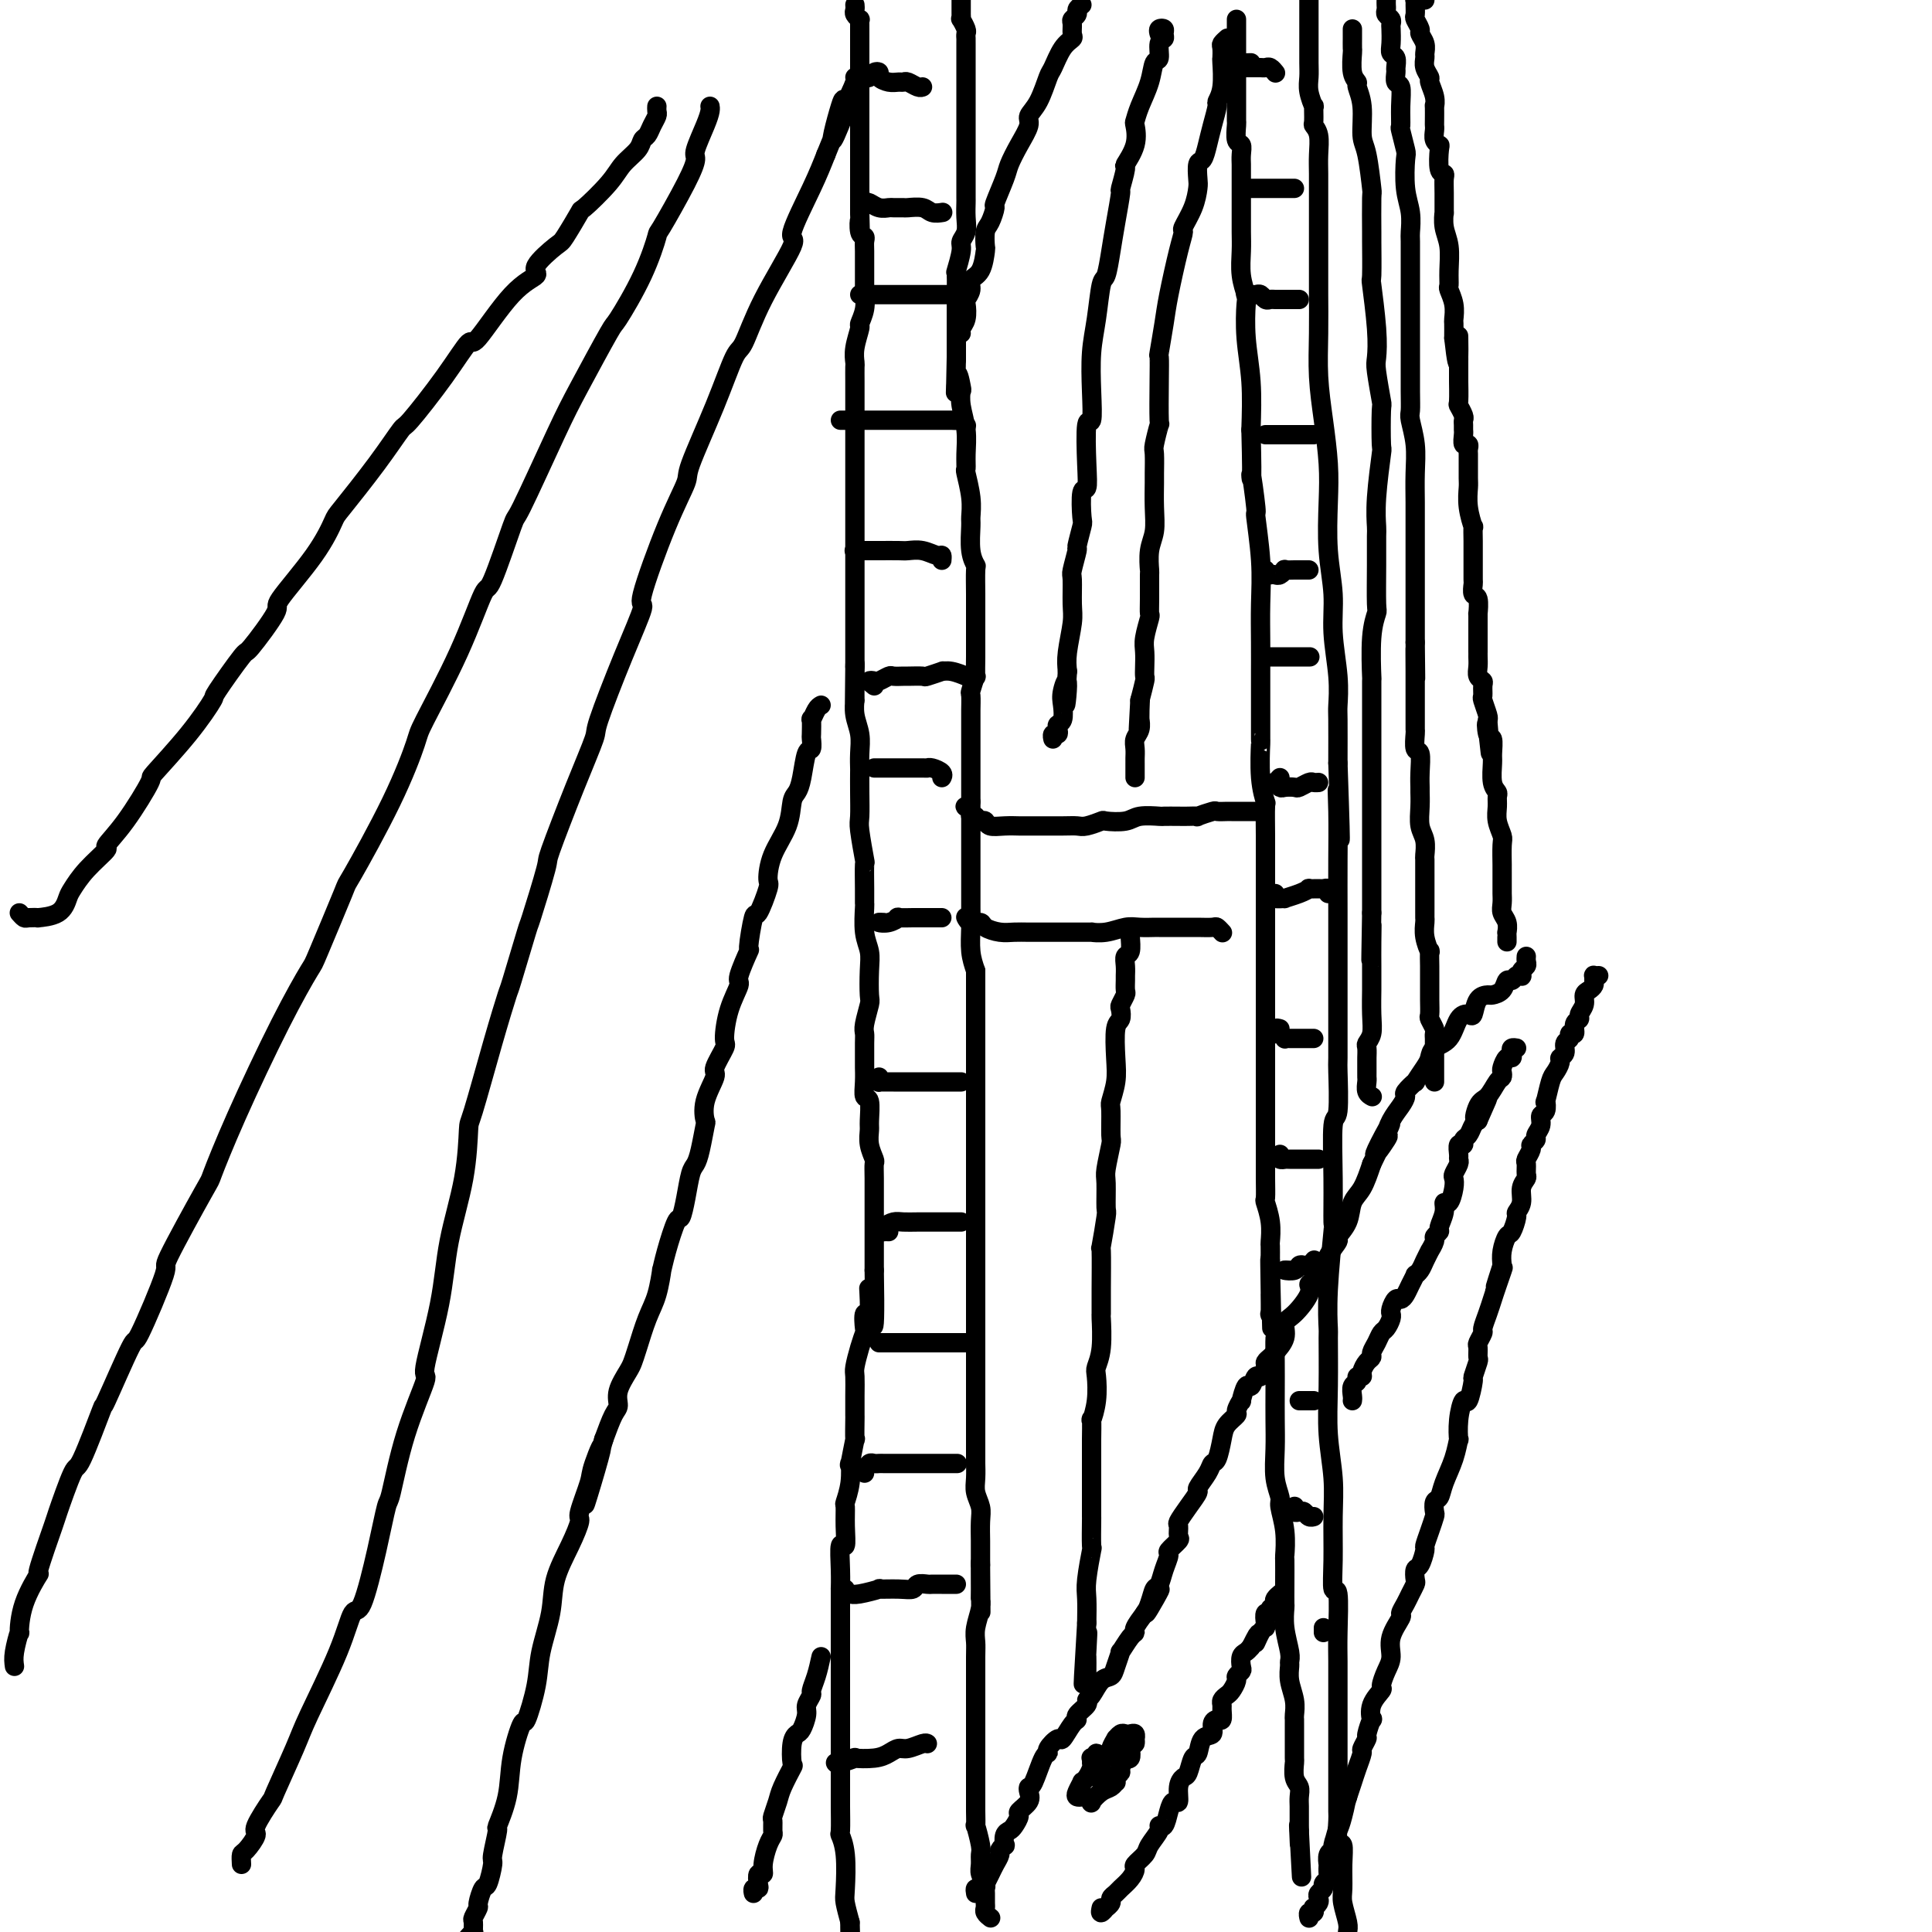
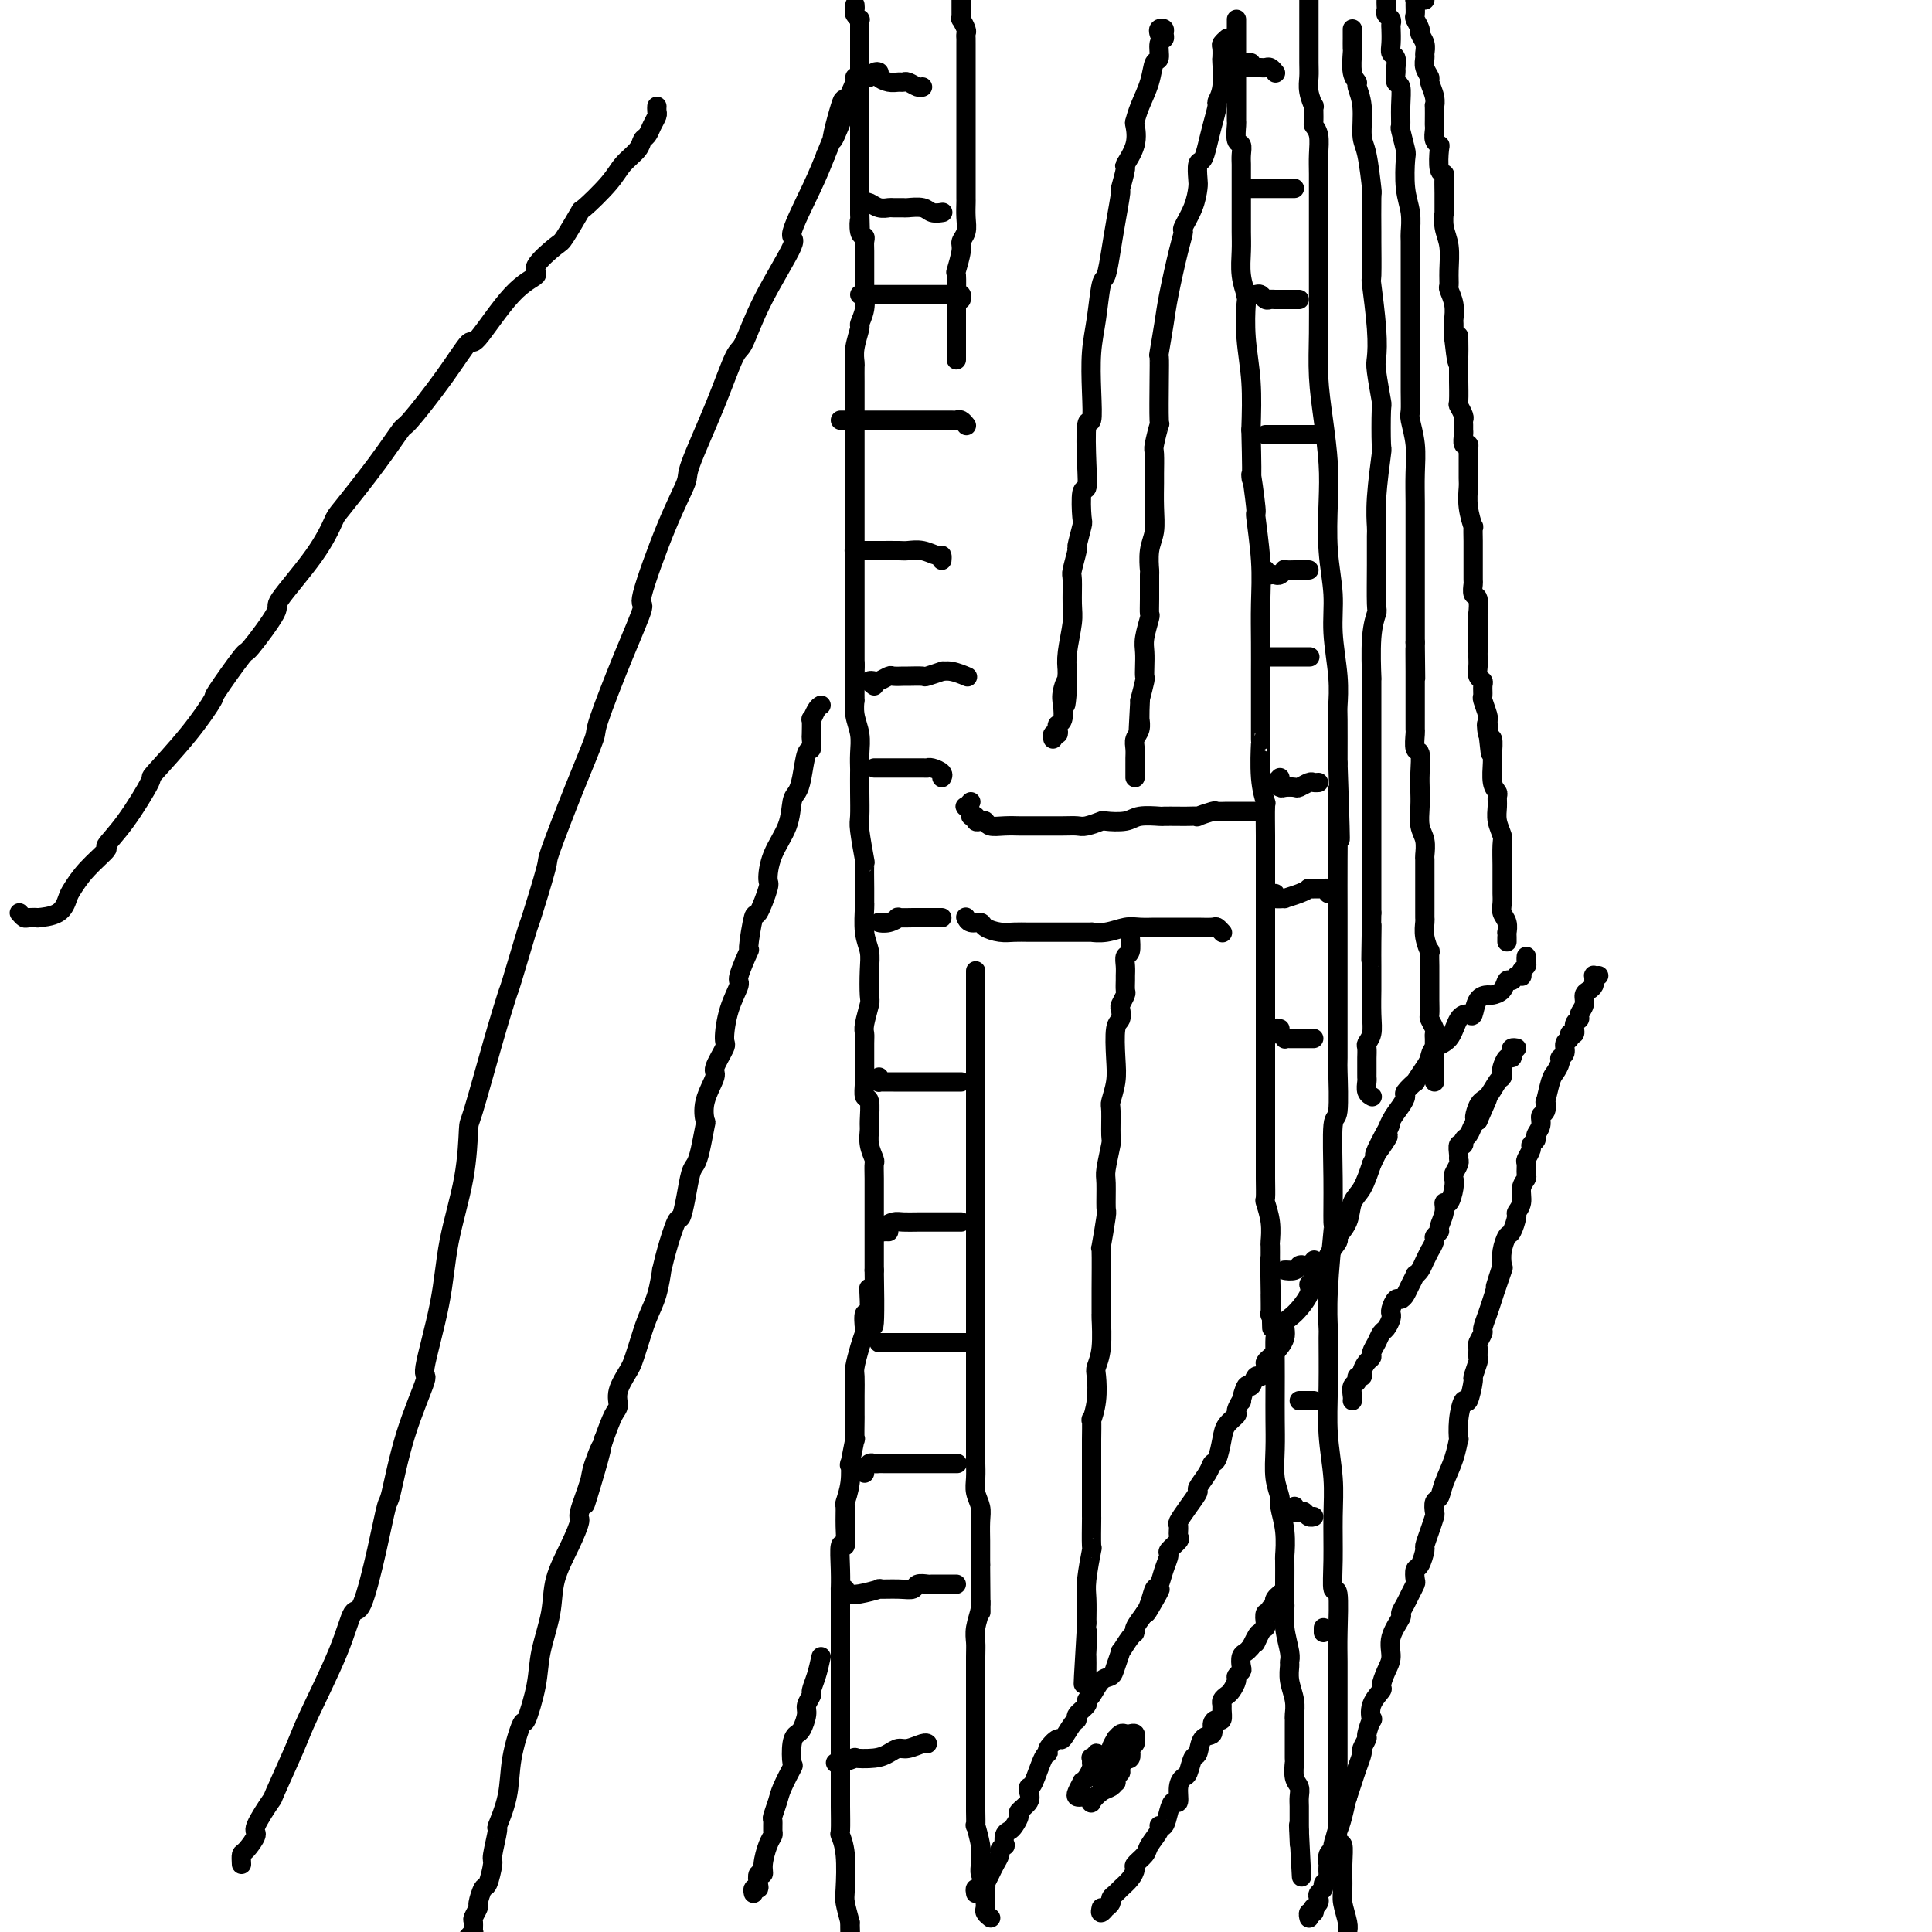
<svg xmlns="http://www.w3.org/2000/svg" viewBox="0 0 400 400" version="1.1">
  <g fill="none" stroke="#000000" stroke-width="4" stroke-linecap="round" stroke-linejoin="round">
    <path d="M177,1c0.030,0.341 0.061,0.683 0,1c-0.061,0.317 -0.212,0.610 0,1c0.212,0.390 0.789,0.878 1,1c0.211,0.122 0.057,-0.123 0,0c-0.057,0.123 -0.015,0.614 0,1c0.015,0.386 0.004,0.666 0,1c-0.004,0.334 -0.001,0.723 0,1c0.001,0.277 0.000,0.442 0,1c-0.000,0.558 -0.000,1.511 0,2c0.000,0.489 0.000,0.516 0,1c-0.000,0.484 -0.000,1.425 0,2c0.000,0.575 0.000,0.783 0,1c-0.000,0.217 -0.000,0.443 0,1c0.000,0.557 0.000,1.444 0,2c-0.000,0.556 -0.000,0.781 0,1c0.000,0.219 0.000,0.431 0,1c-0.000,0.569 -0.000,1.494 0,2c0.000,0.506 0.000,0.591 0,1c-0.000,0.409 -0.000,1.141 0,2c0.000,0.859 0.000,1.845 0,2c-0.000,0.155 -0.000,-0.521 0,0c0.000,0.521 0.000,2.237 0,3c-0.000,0.763 -0.000,0.572 0,1c0.000,0.428 0.000,1.477 0,2c-0.000,0.523 -0.000,0.522 0,1c0.000,0.478 0.000,1.437 0,2c0.000,0.563 -0.000,0.730 0,1c0.000,0.270 0.000,0.641 0,1c0.000,0.359 -0.000,0.704 0,1c0.000,0.296 0.000,0.541 0,1c0.000,0.459 -0.000,1.131 0,2c0.000,0.869 0.000,1.934 0,3" />
    <path d="M178,44c0.171,6.997 0.098,2.989 0,2c-0.098,-0.989 -0.223,1.040 0,2c0.223,0.960 0.792,0.851 1,1c0.208,0.149 0.056,0.556 0,1c-0.056,0.444 -0.015,0.926 0,2c0.015,1.074 0.005,2.741 0,4c-0.005,1.259 -0.005,2.110 0,3c0.005,0.890 0.017,1.818 0,2c-0.017,0.182 -0.061,-0.384 0,0c0.061,0.384 0.227,1.718 0,3c-0.227,1.282 -0.845,2.513 -1,3c-0.155,0.487 0.155,0.230 0,1c-0.155,0.770 -0.774,2.567 -1,4c-0.226,1.433 -0.061,2.500 0,3c0.061,0.500 0.016,0.431 0,1c-0.016,0.569 -0.004,1.777 0,3c0.004,1.223 0.001,2.463 0,3c-0.001,0.537 -0.000,0.371 0,1c0.000,0.629 0.000,2.051 0,3c-0.000,0.949 -0.000,1.424 0,2c0.000,0.576 0.000,1.252 0,2c-0.000,0.748 -0.000,1.567 0,2c0.000,0.433 0.000,0.481 0,1c-0.000,0.519 -0.000,1.511 0,2c0.000,0.489 0.000,0.475 0,1c-0.000,0.525 -0.000,1.589 0,2c0.000,0.411 0.000,0.171 0,1c-0.000,0.829 -0.000,2.729 0,4c0.000,1.271 0.000,1.913 0,3c-0.000,1.087 -0.000,2.618 0,3c0.000,0.382 0.000,-0.386 0,0c-0.000,0.386 -0.000,1.925 0,3c0.000,1.075 0.000,1.687 0,2c-0.000,0.313 -0.000,0.327 0,1c0.000,0.673 0.000,2.007 0,3c-0.000,0.993 -0.000,1.647 0,2c0.000,0.353 0.000,0.406 0,1c0.000,0.594 0.000,1.728 0,3c0.000,1.272 0.000,2.681 0,3c0.000,0.319 0.000,-0.454 0,0c0.000,0.454 0.000,2.134 0,3c0.000,0.866 0.000,0.917 0,1c0.000,0.083 0.000,0.197 0,1c0.000,0.803 0.000,2.293 0,3c0.000,0.707 0.000,0.631 0,1c0.000,0.369 0.000,1.185 0,2" />
    <path d="M177,138c-0.155,14.715 -0.043,4.501 0,1c0.043,-3.501 0.015,-0.289 0,2c-0.015,2.289 -0.018,3.655 0,4c0.018,0.345 0.057,-0.331 0,0c-0.057,0.331 -0.212,1.669 0,3c0.212,1.331 0.789,2.654 1,4c0.211,1.346 0.057,2.714 0,4c-0.057,1.286 -0.016,2.490 0,3c0.016,0.510 0.008,0.328 0,1c-0.008,0.672 -0.016,2.200 0,4c0.016,1.800 0.057,3.871 0,5c-0.057,1.129 -0.211,1.315 0,3c0.211,1.685 0.789,4.868 1,6c0.211,1.132 0.056,0.214 0,1c-0.056,0.786 -0.011,3.277 0,5c0.011,1.723 -0.011,2.678 0,3c0.011,0.322 0.055,0.009 0,1c-0.055,0.991 -0.210,3.285 0,5c0.210,1.715 0.785,2.851 1,4c0.215,1.149 0.072,2.311 0,4c-0.072,1.689 -0.072,3.906 0,5c0.072,1.094 0.215,1.064 0,2c-0.215,0.936 -0.790,2.837 -1,4c-0.210,1.163 -0.056,1.588 0,2c0.056,0.412 0.014,0.812 0,2c-0.014,1.188 0.000,3.166 0,4c-0.000,0.834 -0.014,0.524 0,1c0.014,0.476 0.057,1.737 0,3c-0.057,1.263 -0.212,2.529 0,3c0.212,0.471 0.793,0.147 1,1c0.207,0.853 0.041,2.882 0,4c-0.041,1.118 0.041,1.325 0,2c-0.041,0.675 -0.207,1.818 0,3c0.207,1.182 0.788,2.405 1,3c0.212,0.595 0.057,0.564 0,1c-0.057,0.436 -0.015,1.340 0,3c0.015,1.660 0.004,4.077 0,5c-0.004,0.923 -0.001,0.352 0,1c0.001,0.648 0.000,2.514 0,4c-0.000,1.486 -0.000,2.592 0,3c0.000,0.408 0.000,0.116 0,1c-0.000,0.884 -0.000,2.942 0,5" />
    <path d="M181,263c0.376,20.292 -0.683,8.521 -1,5c-0.317,-3.521 0.108,1.208 0,3c-0.108,1.792 -0.751,0.648 -1,1c-0.249,0.352 -0.105,2.200 0,3c0.105,0.800 0.172,0.551 0,1c-0.172,0.449 -0.582,1.596 -1,3c-0.418,1.404 -0.844,3.065 -1,4c-0.156,0.935 -0.042,1.143 0,2c0.042,0.857 0.012,2.364 0,4c-0.012,1.636 -0.007,3.400 0,4c0.007,0.600 0.016,0.035 0,1c-0.016,0.965 -0.056,3.461 0,4c0.056,0.539 0.207,-0.878 0,0c-0.207,0.878 -0.773,4.050 -1,5c-0.227,0.950 -0.114,-0.323 0,0c0.114,0.323 0.228,2.243 0,4c-0.228,1.757 -0.797,3.353 -1,4c-0.203,0.647 -0.040,0.346 0,1c0.040,0.654 -0.042,2.265 0,4c0.042,1.735 0.207,3.596 0,4c-0.207,0.404 -0.788,-0.647 -1,0c-0.212,0.647 -0.057,2.994 0,5c0.057,2.006 0.015,3.672 0,4c-0.015,0.328 -0.004,-0.684 0,0c0.004,0.684 0.001,3.062 0,4c-0.001,0.938 -0.000,0.436 0,1c0.000,0.564 0.000,2.195 0,3c-0.000,0.805 -0.000,0.786 0,1c0.000,0.214 0.000,0.662 0,2c-0.000,1.338 -0.000,3.567 0,5c0.000,1.433 0.000,2.070 0,3c-0.000,0.930 -0.000,2.154 0,3c0.000,0.846 0.000,1.315 0,2c-0.000,0.685 -0.000,1.587 0,3c0.000,1.413 0.000,3.337 0,4c-0.000,0.663 -0.000,0.065 0,1c0.000,0.935 0.000,3.404 0,5c-0.000,1.596 -0.001,2.320 0,3c0.001,0.680 0.004,1.315 0,2c-0.004,0.685 -0.015,1.419 0,3c0.015,1.581 0.056,4.008 0,5c-0.056,0.992 -0.208,0.550 0,1c0.208,0.450 0.777,1.791 1,4c0.223,2.209 0.098,5.287 0,7c-0.098,1.713 -0.171,2.061 0,3c0.171,0.939 0.585,2.470 1,4" />
    <path d="M176,398c0.309,11.384 0.083,3.342 0,1c-0.083,-2.342 -0.022,1.014 0,3c0.022,1.986 0.006,2.603 0,3c-0.006,0.397 -0.002,0.576 0,1c0.002,0.424 0.000,1.093 0,2c-0.000,0.907 -0.000,2.052 0,3c0.000,0.948 0.000,1.699 0,2c-0.000,0.301 -0.000,0.150 0,0" />
    <path d="M199,0c-0.001,-0.205 -0.001,-0.411 0,0c0.001,0.411 0.004,1.437 0,2c-0.004,0.563 -0.015,0.661 0,1c0.015,0.339 0.057,0.917 0,1c-0.057,0.083 -0.211,-0.331 0,0c0.211,0.331 0.789,1.407 1,2c0.211,0.593 0.057,0.701 0,1c-0.057,0.299 -0.015,0.787 0,1c0.015,0.213 0.004,0.149 0,1c-0.004,0.851 -0.001,2.617 0,4c0.001,1.383 0.000,2.383 0,3c-0.000,0.617 -0.000,0.852 0,1c0.000,0.148 0.000,0.210 0,1c-0.000,0.790 -0.000,2.308 0,3c0.000,0.692 0.000,0.558 0,1c-0.000,0.442 0.000,1.459 0,2c-0.000,0.541 -0.000,0.605 0,1c0.000,0.395 0.000,1.119 0,2c-0.000,0.881 -0.000,1.917 0,3c0.000,1.083 0.000,2.211 0,3c-0.000,0.789 -0.000,1.239 0,2c0.000,0.761 0.001,1.831 0,3c-0.001,1.169 -0.004,2.435 0,3c0.004,0.565 0.016,0.428 0,1c-0.016,0.572 -0.061,1.853 0,3c0.061,1.147 0.226,2.160 0,3c-0.226,0.840 -0.845,1.507 -1,2c-0.155,0.493 0.155,0.811 0,2c-0.155,1.189 -0.774,3.248 -1,4c-0.226,0.752 -0.061,0.196 0,1c0.061,0.804 0.016,2.969 0,4c-0.016,1.031 -0.004,0.927 0,1c0.004,0.073 0.001,0.321 0,1c-0.001,0.679 -0.000,1.787 0,3c0.000,1.213 0.000,2.531 0,3c-0.000,0.469 -0.000,0.088 0,1c0.000,0.912 0.000,3.118 0,4c-0.000,0.882 -0.000,0.441 0,0" />
-     <path d="M198,74c-0.214,12.240 -0.250,5.841 0,4c0.250,-1.841 0.785,0.878 1,2c0.215,1.122 0.110,0.648 0,1c-0.110,0.352 -0.227,1.530 0,3c0.227,1.470 0.797,3.232 1,5c0.203,1.768 0.040,3.542 0,5c-0.040,1.458 0.042,2.600 0,3c-0.042,0.400 -0.208,0.056 0,1c0.208,0.944 0.792,3.175 1,5c0.208,1.825 0.042,3.245 0,4c-0.042,0.755 0.041,0.845 0,2c-0.041,1.155 -0.207,3.375 0,5c0.207,1.625 0.788,2.656 1,3c0.212,0.344 0.057,0.000 0,1c-0.057,1.000 -0.015,3.343 0,5c0.015,1.657 0.004,2.629 0,3c-0.004,0.371 -0.001,0.141 0,1c0.001,0.859 0.000,2.806 0,4c-0.000,1.194 0.001,1.634 0,2c-0.001,0.366 -0.004,0.659 0,1c0.004,0.341 0.015,0.729 0,2c-0.015,1.271 -0.057,3.423 0,4c0.057,0.577 0.211,-0.422 0,0c-0.211,0.422 -0.789,2.264 -1,3c-0.211,0.736 -0.057,0.366 0,1c0.057,0.634 0.015,2.272 0,3c-0.015,0.728 -0.004,0.546 0,1c0.004,0.454 0.001,1.545 0,2c-0.001,0.455 -0.000,0.274 0,1c0.000,0.726 0.000,2.358 0,3c-0.000,0.642 -0.000,0.293 0,1c0.000,0.707 0.000,2.470 0,4c-0.000,1.530 -0.000,2.827 0,3c0.000,0.173 0.000,-0.780 0,0c-0.000,0.780 -0.000,3.292 0,5c0.000,1.708 -0.000,2.612 0,3c0.000,0.388 0.000,0.258 0,1c-0.000,0.742 -0.000,2.355 0,3c0.000,0.645 0.000,0.323 0,1c-0.000,0.677 -0.000,2.354 0,3c0.000,0.646 0.000,0.261 0,1c-0.000,0.739 -0.001,2.602 0,4c0.001,1.398 0.003,2.330 0,3c-0.003,0.670 -0.011,1.076 0,2c0.011,0.924 0.041,2.364 0,4c-0.041,1.636 -0.155,3.467 0,5c0.155,1.533 0.577,2.766 1,4" />
    <path d="M202,201c0.000,13.904 0.000,6.664 0,5c-0.000,-1.664 0.000,2.249 0,5c0.000,2.751 0.000,4.342 0,5c-0.000,0.658 0.000,0.384 0,1c-0.000,0.616 -0.000,2.120 0,4c0.000,1.880 0.000,4.134 0,5c0.000,0.866 0.000,0.345 0,1c0.000,0.655 0.000,2.486 0,4c0.000,1.514 0.000,2.710 0,4c0.000,1.290 0.000,2.675 0,4c-0.000,1.325 0.000,2.590 0,3c0.000,0.410 0.000,-0.037 0,1c0.000,1.037 0.000,3.557 0,5c0.000,1.443 -0.000,1.808 0,2c0.000,0.192 0.000,0.211 0,1c-0.000,0.789 -0.000,2.348 0,4c0.000,1.652 0.000,3.397 0,4c-0.000,0.603 -0.000,0.065 0,1c0.000,0.935 0.000,3.345 0,5c-0.000,1.655 -0.000,2.556 0,3c0.000,0.444 0.000,0.431 0,1c-0.000,0.569 -0.000,1.720 0,3c0.000,1.280 0.000,2.687 0,4c-0.000,1.313 -0.000,2.531 0,4c0.000,1.469 0.000,3.190 0,4c-0.000,0.810 -0.000,0.708 0,1c0.000,0.292 0.000,0.979 0,2c-0.000,1.021 -0.000,2.376 0,3c0.000,0.624 0.000,0.518 0,1c-0.000,0.482 -0.000,1.552 0,3c0.000,1.448 0.000,3.272 0,4c-0.000,0.728 -0.001,0.358 0,1c0.001,0.642 0.004,2.297 0,3c-0.004,0.703 -0.015,0.455 0,1c0.015,0.545 0.057,1.883 0,3c-0.057,1.117 -0.211,2.014 0,3c0.211,0.986 0.789,2.063 1,3c0.211,0.937 0.057,1.736 0,3c-0.057,1.264 -0.015,2.994 0,4c0.015,1.006 0.004,1.287 0,2c-0.004,0.713 -0.002,1.856 0,3" />
    <path d="M203,324c0.154,19.040 0.037,5.139 0,1c-0.037,-4.139 0.004,1.485 0,4c-0.004,2.515 -0.054,1.920 0,2c0.054,0.080 0.211,0.836 0,2c-0.211,1.164 -0.788,2.737 -1,4c-0.212,1.263 -0.057,2.215 0,3c0.057,0.785 0.015,1.403 0,3c-0.015,1.597 -0.004,4.173 0,6c0.004,1.827 0.001,2.903 0,4c-0.001,1.097 -0.000,2.214 0,3c0.000,0.786 0.000,1.241 0,2c-0.000,0.759 0.000,1.821 0,3c-0.000,1.179 -0.000,2.474 0,3c0.000,0.526 0.000,0.283 0,1c-0.000,0.717 -0.001,2.395 0,4c0.001,1.605 0.004,3.137 0,4c-0.004,0.863 -0.015,1.056 0,2c0.015,0.944 0.057,2.637 0,3c-0.057,0.363 -0.212,-0.605 0,0c0.212,0.605 0.793,2.782 1,4c0.207,1.218 0.041,1.478 0,2c-0.041,0.522 0.041,1.305 0,2c-0.041,0.695 -0.207,1.303 0,2c0.207,0.697 0.788,1.482 1,2c0.212,0.518 0.056,0.768 0,1c-0.056,0.232 -0.011,0.444 0,1c0.011,0.556 -0.011,1.456 0,2c0.011,0.544 0.054,0.734 0,1c-0.054,0.266 -0.207,0.610 0,1c0.207,0.390 0.773,0.826 1,1c0.227,0.174 0.113,0.087 0,0" />
    <path d="M256,4c-0.000,0.331 -0.000,0.662 0,1c0.000,0.338 0.000,0.682 0,1c-0.000,0.318 -0.000,0.610 0,1c0.000,0.390 0.000,0.877 0,1c-0.000,0.123 -0.000,-0.119 0,0c0.000,0.119 0.000,0.599 0,1c-0.000,0.401 -0.000,0.724 0,1c0.000,0.276 0.000,0.507 0,1c-0.000,0.493 -0.000,1.249 0,2c0.000,0.751 0.000,1.497 0,2c-0.000,0.503 -0.000,0.764 0,1c0.000,0.236 0.000,0.447 0,1c-0.000,0.553 -0.000,1.448 0,2c0.000,0.552 0.000,0.762 0,1c-0.000,0.238 -0.001,0.505 0,1c0.001,0.495 0.004,1.217 0,2c-0.004,0.783 -0.015,1.627 0,2c0.015,0.373 0.057,0.275 0,1c-0.057,0.725 -0.211,2.275 0,3c0.211,0.725 0.789,0.627 1,1c0.211,0.373 0.057,1.219 0,2c-0.057,0.781 -0.015,1.498 0,2c0.015,0.502 0.004,0.790 0,1c-0.004,0.210 -0.001,0.341 0,1c0.001,0.659 0.001,1.844 0,3c-0.001,1.156 -0.001,2.282 0,3c0.001,0.718 0.004,1.026 0,2c-0.004,0.974 -0.015,2.613 0,4c0.015,1.387 0.056,2.520 0,4c-0.056,1.480 -0.207,3.305 0,5c0.207,1.695 0.774,3.261 1,4c0.226,0.739 0.112,0.652 0,2c-0.112,1.348 -0.223,4.132 0,7c0.223,2.868 0.778,5.819 1,9c0.222,3.181 0.111,6.590 0,10" />
    <path d="M259,89c0.399,14.765 -0.103,9.177 0,9c0.103,-0.177 0.812,5.055 1,7c0.188,1.945 -0.146,0.602 0,2c0.146,1.398 0.771,5.536 1,9c0.229,3.464 0.061,6.253 0,9c-0.061,2.747 -0.016,5.453 0,8c0.016,2.547 0.004,4.937 0,6c-0.004,1.063 -0.001,0.801 0,2c0.001,1.199 -0.001,3.859 0,5c0.001,1.141 0.004,0.762 0,2c-0.004,1.238 -0.015,4.092 0,5c0.015,0.908 0.057,-0.131 0,1c-0.057,1.131 -0.211,4.434 0,7c0.211,2.566 0.789,4.397 1,5c0.211,0.603 0.057,-0.023 0,1c-0.057,1.023 -0.015,3.694 0,6c0.015,2.306 0.004,4.248 0,6c-0.004,1.752 -0.001,3.315 0,5c0.001,1.685 0.000,3.493 0,5c-0.000,1.507 -0.000,2.713 0,4c0.000,1.287 0.000,2.654 0,4c-0.000,1.346 -0.000,2.669 0,4c0.000,1.331 0.000,2.669 0,4c-0.000,1.331 -0.000,2.655 0,4c0.000,1.345 0.000,2.710 0,4c-0.000,1.290 -0.000,2.505 0,3c0.000,0.495 0.000,0.269 0,1c-0.000,0.731 -0.000,2.417 0,3c0.000,0.583 0.000,0.062 0,1c-0.000,0.938 -0.000,3.333 0,5c0.000,1.667 0.000,2.605 0,4c-0.000,1.395 -0.000,3.246 0,4c0.000,0.754 0.000,0.409 0,1c-0.000,0.591 -0.001,2.117 0,3c0.001,0.883 0.004,1.123 0,2c-0.004,0.877 -0.015,2.389 0,4c0.015,1.611 0.057,3.319 0,4c-0.057,0.681 -0.211,0.334 0,1c0.211,0.666 0.789,2.343 1,4c0.211,1.657 0.057,3.292 0,4c-0.057,0.708 -0.016,0.488 0,1c0.016,0.512 0.008,1.756 0,3" />
    <path d="M263,261c0.618,26.816 0.165,7.857 0,2c-0.165,-5.857 -0.040,1.388 0,4c0.040,2.612 -0.003,0.591 0,1c0.003,0.409 0.053,3.248 0,4c-0.053,0.752 -0.210,-0.583 0,0c0.210,0.583 0.788,3.085 1,4c0.212,0.915 0.057,0.245 0,1c-0.057,0.755 -0.016,2.935 0,5c0.016,2.065 0.008,4.014 0,6c-0.008,1.986 -0.017,4.011 0,6c0.017,1.989 0.061,3.944 0,6c-0.061,2.056 -0.227,4.212 0,6c0.227,1.788 0.845,3.207 1,4c0.155,0.793 -0.155,0.959 0,2c0.155,1.041 0.773,2.955 1,5c0.227,2.045 0.061,4.219 0,5c-0.061,0.781 -0.017,0.167 0,1c0.017,0.833 0.008,3.112 0,5c-0.008,1.888 -0.016,3.385 0,4c0.016,0.615 0.057,0.349 0,1c-0.057,0.651 -0.212,2.221 0,4c0.212,1.779 0.793,3.767 1,5c0.207,1.233 0.041,1.710 0,2c-0.041,0.290 0.041,0.392 0,1c-0.041,0.608 -0.207,1.721 0,3c0.207,1.279 0.788,2.724 1,4c0.212,1.276 0.057,2.384 0,3c-0.057,0.616 -0.015,0.740 0,1c0.015,0.260 0.004,0.655 0,1c-0.004,0.345 -0.002,0.638 0,1c0.002,0.362 0.004,0.793 0,2c-0.004,1.207 -0.015,3.191 0,4c0.015,0.809 0.057,0.443 0,1c-0.057,0.557 -0.211,2.037 0,3c0.211,0.963 0.789,1.410 1,2c0.211,0.590 0.057,1.324 0,2c-0.057,0.676 -0.015,1.294 0,2c0.015,0.706 0.004,1.498 0,2c-0.004,0.502 -0.001,0.712 0,1c0.001,0.288 0.000,0.654 0,1c-0.000,0.346 -0.000,0.673 0,1" />
    <path d="M269,379c0.929,18.429 0.250,5.500 0,1c-0.250,-4.500 -0.071,-0.571 0,1c0.071,1.571 0.036,0.786 0,0" />
    <path d="M271,-1c-0.000,0.470 -0.000,0.940 0,1c0.000,0.060 0.000,-0.291 0,0c-0.000,0.291 -0.000,1.225 0,2c0.000,0.775 0.000,1.390 0,2c-0.000,0.610 -0.001,1.215 0,2c0.001,0.785 0.004,1.749 0,3c-0.004,1.251 -0.015,2.787 0,4c0.015,1.213 0.057,2.101 0,3c-0.057,0.899 -0.212,1.809 0,3c0.212,1.191 0.793,2.663 1,3c0.207,0.337 0.041,-0.462 0,0c-0.041,0.462 0.041,2.184 0,3c-0.041,0.816 -0.207,0.726 0,1c0.207,0.274 0.788,0.910 1,2c0.212,1.090 0.057,2.632 0,4c-0.057,1.368 -0.015,2.562 0,4c0.015,1.438 0.004,3.119 0,5c-0.004,1.881 -0.001,3.963 0,6c0.001,2.037 -0.001,4.029 0,6c0.001,1.971 0.003,3.920 0,5c-0.003,1.080 -0.011,1.291 0,3c0.011,1.709 0.042,4.917 0,8c-0.042,3.083 -0.156,6.040 0,9c0.156,2.960 0.582,5.924 1,9c0.418,3.076 0.829,6.265 1,9c0.171,2.735 0.102,5.016 0,8c-0.102,2.984 -0.238,6.670 0,10c0.238,3.330 0.848,6.305 1,9c0.152,2.695 -0.155,5.112 0,8c0.155,2.888 0.774,6.248 1,9c0.226,2.752 0.061,4.895 0,6c-0.061,1.105 -0.017,1.173 0,3c0.017,1.827 0.009,5.414 0,9" />
    <path d="M277,158c0.928,26.413 0.249,12.946 0,8c-0.249,-4.946 -0.067,-1.370 0,2c0.067,3.370 0.018,6.535 0,10c-0.018,3.465 -0.005,7.231 0,11c0.005,3.769 0.001,7.542 0,11c-0.001,3.458 0.001,6.602 0,8c-0.001,1.398 -0.004,1.049 0,3c0.004,1.951 0.015,6.201 0,8c-0.015,1.799 -0.057,1.146 0,3c0.057,1.854 0.212,6.214 0,8c-0.212,1.786 -0.793,0.999 -1,3c-0.207,2.001 -0.041,6.790 0,11c0.041,4.210 -0.042,7.842 0,9c0.042,1.158 0.208,-0.157 0,2c-0.208,2.157 -0.789,7.788 -1,12c-0.211,4.212 -0.053,7.005 0,8c0.053,0.995 0.000,0.191 0,2c-0.000,1.809 0.053,6.232 0,10c-0.053,3.768 -0.211,6.882 0,10c0.211,3.118 0.792,6.240 1,9c0.208,2.760 0.042,5.157 0,8c-0.042,2.843 0.041,6.131 0,9c-0.041,2.869 -0.207,5.318 0,6c0.207,0.682 0.788,-0.402 1,1c0.212,1.402 0.057,5.289 0,8c-0.057,2.711 -0.015,4.247 0,6c0.015,1.753 0.004,3.724 0,6c-0.004,2.276 -0.001,4.859 0,6c0.001,1.141 0.000,0.842 0,2c-0.000,1.158 0.000,3.774 0,6c-0.000,2.226 -0.001,4.061 0,5c0.001,0.939 0.004,0.981 0,2c-0.004,1.019 -0.015,3.016 0,4c0.015,0.984 0.057,0.956 0,2c-0.057,1.044 -0.212,3.159 0,4c0.212,0.841 0.793,0.407 1,1c0.207,0.593 0.041,2.214 0,4c-0.041,1.786 0.041,3.738 0,5c-0.041,1.262 -0.207,1.833 0,3c0.207,1.167 0.786,2.930 1,4c0.214,1.070 0.061,1.449 0,2c-0.061,0.551 -0.031,1.276 0,2" />
    <path d="M279,402c0.619,16.426 0.166,4.990 0,1c-0.166,-3.990 -0.045,-0.536 0,1c0.045,1.536 0.013,1.153 0,1c-0.013,-0.153 -0.006,-0.077 0,0" />
    <path d="M201,166c-0.390,0.444 -0.780,0.889 -1,1c-0.220,0.111 -0.270,-0.110 0,0c0.270,0.110 0.860,0.552 1,1c0.140,0.448 -0.169,0.904 0,1c0.169,0.096 0.817,-0.167 1,0c0.183,0.167 -0.100,0.763 0,1c0.100,0.237 0.584,0.116 1,0c0.416,-0.116 0.765,-0.227 1,0c0.235,0.227 0.357,0.793 1,1c0.643,0.207 1.806,0.056 3,0c1.194,-0.056 2.417,-0.015 3,0c0.583,0.015 0.525,0.005 1,0c0.475,-0.005 1.483,-0.005 3,0c1.517,0.005 3.541,0.015 5,0c1.459,-0.015 2.351,-0.056 3,0c0.649,0.056 1.053,0.207 2,0c0.947,-0.207 2.437,-0.774 3,-1c0.563,-0.226 0.201,-0.113 1,0c0.799,0.113 2.760,0.226 4,0c1.240,-0.226 1.759,-0.793 3,-1c1.241,-0.207 3.202,-0.056 4,0c0.798,0.056 0.431,0.016 1,0c0.569,-0.016 2.072,-0.008 3,0c0.928,0.008 1.280,0.016 2,0c0.720,-0.016 1.808,-0.057 2,0c0.192,0.057 -0.511,0.211 0,0c0.511,-0.211 2.238,-0.789 3,-1c0.762,-0.211 0.561,-0.057 1,0c0.439,0.057 1.519,0.015 2,0c0.481,-0.015 0.364,-0.004 1,0c0.636,0.004 2.026,0.001 3,0c0.974,-0.001 1.531,-0.000 2,0c0.469,0.000 0.848,0.000 1,0c0.152,-0.000 0.076,-0.000 0,0" />
    <path d="M200,190c0.015,0.032 0.030,0.064 0,0c-0.030,-0.064 -0.104,-0.224 0,0c0.104,0.224 0.387,0.830 1,1c0.613,0.170 1.556,-0.098 2,0c0.444,0.098 0.388,0.562 1,1c0.612,0.438 1.893,0.849 3,1c1.107,0.151 2.039,0.040 3,0c0.961,-0.040 1.950,-0.011 3,0c1.050,0.011 2.160,0.003 3,0c0.840,-0.003 1.410,-0.001 2,0c0.590,0.001 1.199,0.001 2,0c0.801,-0.001 1.793,-0.004 3,0c1.207,0.004 2.629,0.015 3,0c0.371,-0.015 -0.310,-0.057 0,0c0.310,0.057 1.611,0.211 3,0c1.389,-0.211 2.865,-0.789 4,-1c1.135,-0.211 1.929,-0.057 3,0c1.071,0.057 2.419,0.015 3,0c0.581,-0.015 0.395,-0.004 1,0c0.605,0.004 2.001,0.001 3,0c0.999,-0.001 1.601,-0.001 2,0c0.399,0.001 0.594,0.004 1,0c0.406,-0.004 1.023,-0.015 2,0c0.977,0.015 2.313,0.056 3,0c0.687,-0.056 0.723,-0.207 1,0c0.277,0.207 0.793,0.774 1,1c0.207,0.226 0.103,0.113 0,0" />
    <path d="M178,16c0.331,-0.029 0.661,-0.058 1,0c0.339,0.058 0.685,0.201 1,0c0.315,-0.201 0.599,-0.748 1,-1c0.401,-0.252 0.920,-0.211 1,0c0.080,0.211 -0.278,0.591 0,1c0.278,0.409 1.191,0.845 2,1c0.809,0.155 1.513,0.027 2,0c0.487,-0.027 0.758,0.045 1,0c0.242,-0.045 0.457,-0.208 1,0c0.543,0.208 1.415,0.787 2,1c0.585,0.213 0.881,0.061 1,0c0.119,-0.061 0.059,-0.030 0,0" />
    <path d="M179,42c0.253,-0.113 0.506,-0.227 1,0c0.494,0.227 1.230,0.793 2,1c0.770,0.207 1.575,0.054 2,0c0.425,-0.054 0.469,-0.011 1,0c0.531,0.011 1.547,-0.011 2,0c0.453,0.011 0.342,0.055 1,0c0.658,-0.055 2.083,-0.211 3,0c0.917,0.211 1.324,0.788 2,1c0.676,0.212 1.622,0.061 2,0c0.378,-0.061 0.189,-0.030 0,0" />
    <path d="M178,61c0.063,0.000 0.126,0.000 1,0c0.874,-0.000 2.561,-0.000 3,0c0.439,0.000 -0.368,0.000 0,0c0.368,-0.000 1.911,-0.000 3,0c1.089,0.000 1.724,0.000 2,0c0.276,-0.000 0.191,-0.000 1,0c0.809,0.000 2.511,0.000 3,0c0.489,-0.000 -0.234,-0.000 0,0c0.234,0.000 1.424,0.000 2,0c0.576,-0.000 0.536,-0.001 1,0c0.464,0.001 1.431,0.004 2,0c0.569,-0.004 0.741,-0.015 1,0c0.259,0.015 0.606,0.056 1,0c0.394,-0.056 0.837,-0.207 1,0c0.163,0.207 0.047,0.774 0,1c-0.047,0.226 -0.023,0.113 0,0" />
    <path d="M174,87c0.367,0.000 0.734,0.000 1,0c0.266,-0.000 0.432,-0.000 1,0c0.568,0.000 1.537,0.000 2,0c0.463,-0.000 0.419,-0.000 1,0c0.581,0.000 1.788,0.000 3,0c1.212,-0.000 2.429,-0.000 3,0c0.571,0.000 0.495,0.000 1,0c0.505,-0.000 1.592,-0.000 2,0c0.408,0.000 0.137,0.000 1,0c0.863,-0.000 2.861,-0.001 4,0c1.139,0.001 1.419,0.004 2,0c0.581,-0.004 1.462,-0.015 2,0c0.538,0.015 0.732,0.056 1,0c0.268,-0.056 0.611,-0.207 1,0c0.389,0.207 0.826,0.774 1,1c0.174,0.226 0.087,0.113 0,0" />
    <path d="M178,114c-0.434,0.000 -0.869,0.000 -1,0c-0.131,-0.000 0.041,-0.000 0,0c-0.041,0.000 -0.297,0.000 0,0c0.297,-0.000 1.146,-0.001 2,0c0.854,0.001 1.714,0.004 3,0c1.286,-0.004 3.000,-0.016 4,0c1.000,0.016 1.287,0.061 2,0c0.713,-0.061 1.851,-0.226 3,0c1.149,0.226 2.308,0.844 3,1c0.692,0.156 0.917,-0.150 1,0c0.083,0.150 0.024,0.757 0,1c-0.024,0.243 -0.012,0.121 0,0" />
    <path d="M181,142c-0.521,-0.415 -1.042,-0.829 -1,-1c0.042,-0.171 0.645,-0.098 1,0c0.355,0.098 0.460,0.223 1,0c0.540,-0.223 1.515,-0.792 2,-1c0.485,-0.208 0.481,-0.055 1,0c0.519,0.055 1.562,0.011 2,0c0.438,-0.011 0.270,0.011 1,0c0.730,-0.011 2.358,-0.057 3,0c0.642,0.057 0.299,0.215 1,0c0.701,-0.215 2.448,-0.803 3,-1c0.552,-0.197 -0.089,-0.001 0,0c0.089,0.001 0.909,-0.192 2,0c1.091,0.192 2.455,0.769 3,1c0.545,0.231 0.273,0.115 0,0" />
    <path d="M181,159c0.477,-0.000 0.955,-0.000 1,0c0.045,0.000 -0.342,0.000 0,0c0.342,-0.000 1.412,-0.000 2,0c0.588,0.000 0.693,0.000 1,0c0.307,-0.000 0.816,-0.001 1,0c0.184,0.001 0.043,0.003 1,0c0.957,-0.003 3.013,-0.011 4,0c0.987,0.011 0.905,0.042 1,0c0.095,-0.042 0.366,-0.155 1,0c0.634,0.155 1.632,0.580 2,1c0.368,0.420 0.105,0.834 0,1c-0.105,0.166 -0.053,0.083 0,0" />
    <path d="M183,191c-0.582,-0.030 -1.165,-0.061 -1,0c0.165,0.061 1.076,0.212 2,0c0.924,-0.212 1.861,-0.789 2,-1c0.139,-0.211 -0.520,-0.057 0,0c0.520,0.057 2.220,0.015 3,0c0.780,-0.015 0.640,-0.004 1,0c0.360,0.004 1.221,0.001 2,0c0.779,-0.001 1.477,-0.000 2,0c0.523,0.000 0.872,0.000 1,0c0.128,-0.000 0.037,-0.000 0,0c-0.037,0.000 -0.018,0.000 0,0" />
    <path d="M182,223c0.015,0.423 0.031,0.845 0,1c-0.031,0.155 -0.108,0.041 0,0c0.108,-0.041 0.402,-0.011 1,0c0.598,0.011 1.502,0.003 2,0c0.498,-0.003 0.592,-0.001 1,0c0.408,0.001 1.131,0.000 2,0c0.869,-0.000 1.886,-0.000 3,0c1.114,0.000 2.327,0.000 3,0c0.673,-0.000 0.807,-0.000 1,0c0.193,0.000 0.443,0.000 1,0c0.557,-0.000 1.419,-0.000 2,0c0.581,0.000 0.880,0.000 1,0c0.120,-0.000 0.060,-0.000 0,0" />
    <path d="M184,255c-0.292,-0.022 -0.585,-0.044 -1,0c-0.415,0.044 -0.954,0.155 -1,0c-0.046,-0.155 0.401,-0.578 1,-1c0.599,-0.422 1.351,-0.845 2,-1c0.649,-0.155 1.196,-0.041 2,0c0.804,0.041 1.863,0.011 3,0c1.137,-0.011 2.350,-0.003 3,0c0.650,0.003 0.738,0.001 1,0c0.262,-0.001 0.697,-0.000 1,0c0.303,0.000 0.473,0.000 1,0c0.527,-0.000 1.411,-0.000 2,0c0.589,0.000 0.883,0.000 1,0c0.117,-0.000 0.059,-0.000 0,0" />
    <path d="M182,278c0.255,0.000 0.510,0.000 1,0c0.490,0.000 1.214,0.000 2,0c0.786,0.000 1.634,0.000 2,0c0.366,0.000 0.250,0.000 1,0c0.750,0.000 2.366,0.000 3,0c0.634,0.000 0.287,0.000 1,0c0.713,0.000 2.486,0.000 3,0c0.514,0.000 -0.230,0.000 0,0c0.230,-0.000 1.433,0.000 2,0c0.567,0.000 0.499,0.000 1,0c0.501,0.000 1.572,0.000 2,0c0.428,0.000 0.214,0.000 0,0" />
    <path d="M179,305c-0.512,-0.453 -1.024,-0.906 -1,-1c0.024,-0.094 0.583,0.171 1,0c0.417,-0.171 0.693,-0.778 1,-1c0.307,-0.222 0.644,-0.060 1,0c0.356,0.060 0.729,0.016 1,0c0.271,-0.016 0.440,-0.004 1,0c0.560,0.004 1.511,0.001 3,0c1.489,-0.001 3.517,-0.000 5,0c1.483,0.000 2.422,0.000 3,0c0.578,-0.000 0.794,-0.000 1,0c0.206,0.000 0.402,0.000 1,0c0.598,-0.000 1.600,-0.000 2,0c0.400,0.000 0.200,0.000 0,0" />
    <path d="M175,329c-0.513,0.420 -1.025,0.841 -1,1c0.025,0.159 0.588,0.057 1,0c0.412,-0.057 0.673,-0.068 1,0c0.327,0.068 0.722,0.215 2,0c1.278,-0.215 3.441,-0.794 4,-1c0.559,-0.206 -0.484,-0.041 0,0c0.484,0.041 2.495,-0.042 4,0c1.505,0.042 2.502,0.207 3,0c0.498,-0.207 0.496,-0.788 1,-1c0.504,-0.212 1.515,-0.057 2,0c0.485,0.057 0.445,0.015 1,0c0.555,-0.015 1.704,-0.004 2,0c0.296,0.004 -0.261,0.001 0,0c0.261,-0.001 1.339,-0.000 2,0c0.661,0.000 0.903,0.000 1,0c0.097,-0.000 0.048,-0.000 0,0" />
    <path d="M173,365c-0.015,-0.030 -0.030,-0.060 0,0c0.030,0.060 0.105,0.210 1,0c0.895,-0.210 2.610,-0.778 3,-1c0.390,-0.222 -0.546,-0.097 0,0c0.546,0.097 2.573,0.166 4,0c1.427,-0.166 2.253,-0.566 3,-1c0.747,-0.434 1.416,-0.901 2,-1c0.584,-0.099 1.084,0.169 2,0c0.916,-0.169 2.246,-0.776 3,-1c0.754,-0.224 0.930,-0.064 1,0c0.070,0.064 0.035,0.032 0,0" />
    <path d="M259,13c-0.844,0.030 -1.687,0.061 -2,0c-0.313,-0.061 -0.095,-0.212 0,0c0.095,0.212 0.067,0.789 0,1c-0.067,0.211 -0.173,0.056 0,0c0.173,-0.056 0.624,-0.015 1,0c0.376,0.015 0.678,0.003 1,0c0.322,-0.003 0.664,0.003 1,0c0.336,-0.003 0.665,-0.015 1,0c0.335,0.015 0.678,0.055 1,0c0.322,-0.055 0.625,-0.207 1,0c0.375,0.207 0.821,0.773 1,1c0.179,0.227 0.089,0.113 0,0" />
    <path d="M258,39c0.215,0.000 0.429,0.000 1,0c0.571,0.000 1.497,0.000 2,0c0.503,0.000 0.582,0.000 1,0c0.418,0.000 1.173,-0.000 2,0c0.827,0.000 1.724,0.000 2,0c0.276,0.000 -0.070,0.000 0,0c0.070,0.000 0.557,0.000 1,0c0.443,0.000 0.841,0.000 1,0c0.159,0.000 0.080,0.000 0,0" />
    <path d="M258,61c-0.089,0.002 -0.179,0.004 0,0c0.179,-0.004 0.625,-0.015 1,0c0.375,0.015 0.677,0.057 1,0c0.323,-0.057 0.667,-0.211 1,0c0.333,0.211 0.656,0.789 1,1c0.344,0.211 0.709,0.057 1,0c0.291,-0.057 0.509,-0.015 1,0c0.491,0.015 1.255,0.004 2,0c0.745,-0.004 1.470,-0.001 2,0c0.530,0.001 0.866,0.000 1,0c0.134,-0.000 0.067,-0.000 0,0" />
    <path d="M262,90c0.331,0.000 0.662,0.000 1,0c0.338,0.000 0.682,0.000 1,0c0.318,0.000 0.609,0.000 1,0c0.391,0.000 0.882,0.000 1,0c0.118,0.000 -0.136,0.000 0,0c0.136,0.000 0.662,0.000 1,0c0.338,0.000 0.486,0.000 1,0c0.514,0.000 1.392,0.000 2,0c0.608,0.000 0.947,0.000 1,0c0.053,-0.000 -0.178,0.000 0,0c0.178,0.000 0.765,0.000 1,0c0.235,0.000 0.117,0.000 0,0" />
    <path d="M262,118c-0.089,0.420 -0.177,0.841 0,1c0.177,0.159 0.620,0.057 1,0c0.380,-0.057 0.696,-0.068 1,0c0.304,0.068 0.596,0.214 1,0c0.404,-0.214 0.921,-0.789 1,-1c0.079,-0.211 -0.280,-0.056 0,0c0.280,0.056 1.199,0.015 2,0c0.801,-0.015 1.483,-0.004 2,0c0.517,0.004 0.870,0.001 1,0c0.130,-0.001 0.037,-0.000 0,0c-0.037,0.000 -0.019,0.000 0,0" />
    <path d="M264,136c-0.625,0.000 -1.250,0.000 -1,0c0.250,0.000 1.375,0.000 2,0c0.625,0.000 0.749,-0.000 1,0c0.251,0.000 0.627,0.000 1,0c0.373,0.000 0.741,0.000 1,0c0.259,0.000 0.410,0.000 1,0c0.590,0.000 1.620,0.000 2,0c0.380,0.000 0.108,0.000 0,0c-0.108,0.000 -0.054,0.000 0,0" />
    <path d="M265,161c-0.396,0.453 -0.793,0.906 -1,1c-0.207,0.094 -0.225,-0.170 0,0c0.225,0.170 0.694,0.774 1,1c0.306,0.226 0.449,0.075 1,0c0.551,-0.075 1.510,-0.073 2,0c0.490,0.073 0.510,0.216 1,0c0.490,-0.216 1.451,-0.790 2,-1c0.549,-0.210 0.686,-0.057 1,0c0.314,0.057 0.804,0.016 1,0c0.196,-0.016 0.098,-0.008 0,0" />
-     <path d="M264,185c-0.246,0.429 -0.493,0.857 0,1c0.493,0.143 1.724,-0.000 2,0c0.276,0.000 -0.403,0.144 0,0c0.403,-0.144 1.886,-0.574 3,-1c1.114,-0.426 1.857,-0.847 2,-1c0.143,-0.153 -0.316,-0.037 0,0c0.316,0.037 1.405,-0.004 2,0c0.595,0.004 0.696,0.053 1,0c0.304,-0.053 0.813,-0.206 1,0c0.187,0.206 0.054,0.773 0,1c-0.054,0.227 -0.027,0.113 0,0" />
+     <path d="M264,185c-0.246,0.429 -0.493,0.857 0,1c0.493,0.143 1.724,-0.000 2,0c0.276,0.000 -0.403,0.144 0,0c0.403,-0.144 1.886,-0.574 3,-1c1.114,-0.426 1.857,-0.847 2,-1c0.143,-0.153 -0.316,-0.037 0,0c0.316,0.037 1.405,-0.004 2,0c0.595,0.004 0.696,0.053 1,0c0.304,-0.053 0.813,-0.206 1,0c0.187,0.206 0.054,0.773 0,1" />
    <path d="M265,213c-0.401,-0.121 -0.802,-0.243 -1,0c-0.198,0.243 -0.194,0.850 0,1c0.194,0.150 0.579,-0.156 1,0c0.421,0.156 0.877,0.774 1,1c0.123,0.226 -0.087,0.061 0,0c0.087,-0.061 0.472,-0.016 1,0c0.528,0.016 1.200,0.004 2,0c0.800,-0.004 1.730,-0.001 2,0c0.270,0.001 -0.120,0.000 0,0c0.120,-0.000 0.748,-0.000 1,0c0.252,0.000 0.126,0.000 0,0" />
-     <path d="M265,239c-0.117,0.423 -0.235,0.845 0,1c0.235,0.155 0.822,0.041 1,0c0.178,-0.041 -0.054,-0.011 0,0c0.054,0.011 0.396,0.003 1,0c0.604,-0.003 1.472,-0.001 2,0c0.528,0.001 0.716,0.000 1,0c0.284,-0.000 0.664,-0.000 1,0c0.336,0.000 0.629,0.000 1,0c0.371,-0.000 0.820,-0.000 1,0c0.180,0.000 0.090,0.000 0,0" />
    <path d="M267,263c-0.625,-0.030 -1.251,-0.060 -1,0c0.251,0.060 1.377,0.208 2,0c0.623,-0.208 0.741,-0.774 1,-1c0.259,-0.226 0.657,-0.112 1,0c0.343,0.112 0.631,0.222 1,0c0.369,-0.222 0.820,-0.778 1,-1c0.180,-0.222 0.090,-0.111 0,0" />
    <path d="M269,290c0.301,0.000 0.603,0.000 1,0c0.397,0.000 0.890,0.000 1,0c0.110,0.000 -0.163,0.000 0,0c0.163,0.000 0.761,0.000 1,0c0.239,0.000 0.120,0.000 0,0" />
    <path d="M268,312c0.024,-0.111 0.048,-0.222 0,0c-0.048,0.222 -0.167,0.778 0,1c0.167,0.222 0.619,0.112 1,0c0.381,-0.112 0.690,-0.226 1,0c0.310,0.226 0.622,0.792 1,1c0.378,0.208 0.822,0.060 1,0c0.178,-0.060 0.089,-0.030 0,0" />
    <path d="M274,337c0.000,0.417 0.000,0.833 0,1c0.000,0.167 0.000,0.083 0,0" />
    <path d="M202,392c-0.081,-0.456 -0.162,-0.913 0,-1c0.162,-0.087 0.568,0.195 1,0c0.432,-0.195 0.890,-0.868 1,-1c0.110,-0.132 -0.129,0.277 0,0c0.129,-0.277 0.627,-1.241 1,-2c0.373,-0.759 0.622,-1.312 1,-2c0.378,-0.688 0.885,-1.512 1,-2c0.115,-0.488 -0.162,-0.642 0,-1c0.162,-0.358 0.764,-0.921 1,-1c0.236,-0.079 0.106,0.326 0,0c-0.106,-0.326 -0.188,-1.382 0,-2c0.188,-0.618 0.646,-0.798 1,-1c0.354,-0.202 0.603,-0.425 1,-1c0.397,-0.575 0.943,-1.503 1,-2c0.057,-0.497 -0.375,-0.563 0,-1c0.375,-0.437 1.557,-1.245 2,-2c0.443,-0.755 0.147,-1.456 0,-2c-0.147,-0.544 -0.146,-0.932 0,-1c0.146,-0.068 0.439,0.184 1,-1c0.561,-1.184 1.392,-3.803 2,-5c0.608,-1.197 0.992,-0.972 1,-1c0.008,-0.028 -0.362,-0.308 0,-1c0.362,-0.692 1.454,-1.795 2,-2c0.546,-0.205 0.546,0.488 1,0c0.454,-0.488 1.361,-2.159 2,-3c0.639,-0.841 1.011,-0.853 1,-1c-0.011,-0.147 -0.404,-0.428 0,-1c0.404,-0.572 1.603,-1.434 2,-2c0.397,-0.566 -0.010,-0.835 0,-1c0.010,-0.165 0.438,-0.224 1,-1c0.562,-0.776 1.259,-2.268 2,-3c0.741,-0.732 1.525,-0.704 2,-1c0.475,-0.296 0.639,-0.916 1,-2c0.361,-1.084 0.918,-2.632 1,-3c0.082,-0.368 -0.312,0.443 0,0c0.312,-0.443 1.331,-2.139 2,-3c0.669,-0.861 0.988,-0.886 1,-1c0.012,-0.114 -0.282,-0.318 0,-1c0.282,-0.682 1.141,-1.841 2,-3" />
    <path d="M237,334c5.654,-9.185 2.288,-3.149 1,-1c-1.288,2.149 -0.498,0.411 0,-1c0.498,-1.411 0.706,-2.495 1,-3c0.294,-0.505 0.675,-0.429 1,-1c0.325,-0.571 0.595,-1.787 1,-3c0.405,-1.213 0.946,-2.423 1,-3c0.054,-0.577 -0.379,-0.520 0,-1c0.379,-0.480 1.571,-1.496 2,-2c0.429,-0.504 0.095,-0.496 0,-1c-0.095,-0.504 0.050,-1.520 0,-2c-0.050,-0.480 -0.294,-0.425 0,-1c0.294,-0.575 1.125,-1.779 2,-3c0.875,-1.221 1.792,-2.457 2,-3c0.208,-0.543 -0.295,-0.393 0,-1c0.295,-0.607 1.387,-1.972 2,-3c0.613,-1.028 0.746,-1.718 1,-2c0.254,-0.282 0.627,-0.154 1,-1c0.373,-0.846 0.745,-2.666 1,-4c0.255,-1.334 0.393,-2.183 1,-3c0.607,-0.817 1.682,-1.604 2,-2c0.318,-0.396 -0.122,-0.401 0,-1c0.122,-0.599 0.806,-1.790 1,-2c0.194,-0.210 -0.103,0.562 0,0c0.103,-0.562 0.606,-2.459 1,-3c0.394,-0.541 0.679,0.273 1,0c0.321,-0.273 0.678,-1.632 1,-2c0.322,-0.368 0.610,0.254 1,0c0.390,-0.254 0.883,-1.383 1,-2c0.117,-0.617 -0.142,-0.722 0,-1c0.142,-0.278 0.683,-0.730 1,-1c0.317,-0.270 0.408,-0.359 1,-1c0.592,-0.641 1.685,-1.835 2,-3c0.315,-1.165 -0.149,-2.300 0,-3c0.149,-0.700 0.909,-0.966 2,-2c1.091,-1.034 2.512,-2.835 3,-4c0.488,-1.165 0.041,-1.694 0,-2c-0.041,-0.306 0.323,-0.390 1,-1c0.677,-0.610 1.668,-1.745 2,-2c0.332,-0.255 0.005,0.369 0,0c-0.005,-0.369 0.312,-1.730 1,-3c0.688,-1.270 1.745,-2.449 2,-3c0.255,-0.551 -0.294,-0.474 0,-1c0.294,-0.526 1.429,-1.657 2,-3c0.571,-1.343 0.577,-2.900 1,-4c0.423,-1.100 1.264,-1.743 2,-3c0.736,-1.257 1.368,-3.129 2,-5" />
    <path d="M284,241c7.374,-14.951 2.308,-5.830 1,-3c-1.308,2.830 1.142,-0.632 2,-2c0.858,-1.368 0.123,-0.641 0,-1c-0.123,-0.359 0.367,-1.803 1,-3c0.633,-1.197 1.407,-2.146 2,-3c0.593,-0.854 1.003,-1.612 1,-2c-0.003,-0.388 -0.418,-0.407 0,-1c0.418,-0.593 1.668,-1.759 2,-2c0.332,-0.241 -0.255,0.443 0,0c0.255,-0.443 1.352,-2.013 2,-3c0.648,-0.987 0.846,-1.389 1,-2c0.154,-0.611 0.265,-1.429 1,-2c0.735,-0.571 2.094,-0.895 3,-2c0.906,-1.105 1.360,-2.990 2,-4c0.640,-1.010 1.466,-1.146 2,-1c0.534,0.146 0.777,0.573 1,0c0.223,-0.573 0.427,-2.147 1,-3c0.573,-0.853 1.516,-0.984 2,-1c0.484,-0.016 0.511,0.083 1,0c0.489,-0.083 1.441,-0.348 2,-1c0.559,-0.652 0.724,-1.691 1,-2c0.276,-0.309 0.661,0.110 1,0c0.339,-0.110 0.630,-0.751 1,-1c0.370,-0.249 0.817,-0.108 1,0c0.183,0.108 0.102,0.183 0,0c-0.102,-0.183 -0.223,-0.624 0,-1c0.223,-0.376 0.792,-0.689 1,-1c0.208,-0.311 0.056,-0.622 0,-1c-0.056,-0.378 -0.016,-0.822 0,-1c0.016,-0.178 0.008,-0.089 0,0" />
    <path d="M331,202c-0.424,0.024 -0.848,0.048 -1,0c-0.152,-0.048 -0.031,-0.168 0,0c0.031,0.168 -0.029,0.625 0,1c0.029,0.375 0.147,0.667 0,1c-0.147,0.333 -0.560,0.705 -1,1c-0.440,0.295 -0.907,0.511 -1,1c-0.093,0.489 0.186,1.249 0,2c-0.186,0.751 -0.839,1.493 -1,2c-0.161,0.507 0.168,0.780 0,1c-0.168,0.220 -0.834,0.387 -1,1c-0.166,0.613 0.167,1.674 0,2c-0.167,0.326 -0.833,-0.081 -1,0c-0.167,0.081 0.166,0.651 0,1c-0.166,0.349 -0.832,0.478 -1,1c-0.168,0.522 0.162,1.435 0,2c-0.162,0.565 -0.818,0.780 -1,1c-0.182,0.220 0.109,0.446 0,1c-0.109,0.554 -0.616,1.438 -1,2c-0.384,0.562 -0.643,0.804 -1,2c-0.357,1.196 -0.813,3.345 -1,4c-0.187,0.655 -0.107,-0.186 0,0c0.107,0.186 0.240,1.398 0,2c-0.240,0.602 -0.853,0.595 -1,1c-0.147,0.405 0.172,1.221 0,2c-0.172,0.779 -0.834,1.522 -1,2c-0.166,0.478 0.166,0.690 0,1c-0.166,0.310 -0.829,0.717 -1,1c-0.171,0.283 0.152,0.442 0,1c-0.152,0.558 -0.777,1.513 -1,2c-0.223,0.487 -0.045,0.504 0,1c0.045,0.496 -0.045,1.471 0,2c0.045,0.529 0.223,0.612 0,1c-0.223,0.388 -0.847,1.082 -1,2c-0.153,0.918 0.167,2.062 0,3c-0.167,0.938 -0.819,1.672 -1,2c-0.181,0.328 0.109,0.251 0,1c-0.109,0.749 -0.617,2.324 -1,3c-0.383,0.676 -0.642,0.451 -1,1c-0.358,0.549 -0.817,1.871 -1,3c-0.183,1.129 -0.092,2.064 0,3" />
    <path d="M311,262c-3.046,9.366 -0.663,2.779 0,1c0.663,-1.779 -0.396,1.248 -1,3c-0.604,1.752 -0.754,2.228 -1,3c-0.246,0.772 -0.588,1.841 -1,3c-0.412,1.159 -0.895,2.409 -1,3c-0.105,0.591 0.169,0.523 0,1c-0.169,0.477 -0.781,1.498 -1,2c-0.219,0.502 -0.044,0.484 0,1c0.044,0.516 -0.044,1.566 0,2c0.044,0.434 0.219,0.253 0,1c-0.219,0.747 -0.833,2.421 -1,3c-0.167,0.579 0.113,0.062 0,1c-0.113,0.938 -0.618,3.331 -1,4c-0.382,0.669 -0.640,-0.384 -1,0c-0.360,0.384 -0.821,2.206 -1,4c-0.179,1.794 -0.075,3.560 0,4c0.075,0.440 0.122,-0.444 0,0c-0.122,0.444 -0.411,2.217 -1,4c-0.589,1.783 -1.478,3.575 -2,5c-0.522,1.425 -0.679,2.481 -1,3c-0.321,0.519 -0.808,0.500 -1,1c-0.192,0.500 -0.089,1.518 0,2c0.089,0.482 0.165,0.427 0,1c-0.165,0.573 -0.570,1.773 -1,3c-0.430,1.227 -0.886,2.479 -1,3c-0.114,0.521 0.114,0.310 0,1c-0.114,0.690 -0.569,2.282 -1,3c-0.431,0.718 -0.836,0.562 -1,1c-0.164,0.438 -0.087,1.470 0,2c0.087,0.530 0.183,0.559 0,1c-0.183,0.441 -0.645,1.293 -1,2c-0.355,0.707 -0.602,1.270 -1,2c-0.398,0.730 -0.946,1.626 -1,2c-0.054,0.374 0.388,0.227 0,1c-0.388,0.773 -1.604,2.468 -2,4c-0.396,1.532 0.030,2.902 0,4c-0.030,1.098 -0.516,1.924 -1,3c-0.484,1.076 -0.966,2.401 -1,3c-0.034,0.599 0.379,0.473 0,1c-0.379,0.527 -1.551,1.709 -2,3c-0.449,1.291 -0.177,2.693 0,3c0.177,0.307 0.258,-0.480 0,0c-0.258,0.480 -0.857,2.229 -1,3c-0.143,0.771 0.169,0.566 0,1c-0.169,0.434 -0.819,1.509 -1,2c-0.181,0.491 0.106,0.400 0,1c-0.106,0.600 -0.605,1.892 -1,3c-0.395,1.108 -0.684,2.031 -1,3c-0.316,0.969 -0.658,1.985 -1,3" />
    <path d="M279,372c-5.189,17.673 -2.160,6.854 -1,3c1.160,-3.854 0.451,-0.744 0,1c-0.451,1.744 -0.643,2.121 -1,3c-0.357,0.879 -0.880,2.258 -1,3c-0.120,0.742 0.164,0.847 0,1c-0.164,0.153 -0.775,0.356 -1,1c-0.225,0.644 -0.064,1.731 0,2c0.064,0.269 0.032,-0.279 0,0c-0.032,0.279 -0.065,1.384 0,2c0.065,0.616 0.227,0.742 0,1c-0.227,0.258 -0.845,0.646 -1,1c-0.155,0.354 0.151,0.673 0,1c-0.151,0.327 -0.759,0.661 -1,1c-0.241,0.339 -0.116,0.683 0,1c0.116,0.317 0.224,0.606 0,1c-0.224,0.394 -0.778,0.894 -1,1c-0.222,0.106 -0.112,-0.182 0,0c0.112,0.182 0.226,0.832 0,1c-0.226,0.168 -0.792,-0.147 -1,0c-0.208,0.147 -0.060,0.756 0,1c0.060,0.244 0.030,0.122 0,0" />
    <path d="M228,395c-0.122,0.542 -0.244,1.085 0,1c0.244,-0.085 0.853,-0.796 1,-1c0.147,-0.204 -0.169,0.101 0,0c0.169,-0.101 0.822,-0.607 1,-1c0.178,-0.393 -0.120,-0.673 0,-1c0.120,-0.327 0.657,-0.703 1,-1c0.343,-0.297 0.491,-0.517 1,-1c0.509,-0.483 1.378,-1.231 2,-2c0.622,-0.769 0.998,-1.561 1,-2c0.002,-0.439 -0.368,-0.525 0,-1c0.368,-0.475 1.475,-1.340 2,-2c0.525,-0.660 0.469,-1.114 1,-2c0.531,-0.886 1.647,-2.203 2,-3c0.353,-0.797 -0.059,-1.073 0,-1c0.059,0.073 0.589,0.493 1,0c0.411,-0.493 0.701,-1.901 1,-3c0.299,-1.099 0.605,-1.889 1,-2c0.395,-0.111 0.879,0.457 1,0c0.121,-0.457 -0.122,-1.937 0,-3c0.122,-1.063 0.609,-1.707 1,-2c0.391,-0.293 0.687,-0.234 1,-1c0.313,-0.766 0.643,-2.355 1,-3c0.357,-0.645 0.739,-0.345 1,-1c0.261,-0.655 0.399,-2.265 1,-3c0.601,-0.735 1.663,-0.596 2,-1c0.337,-0.404 -0.053,-1.351 0,-2c0.053,-0.649 0.549,-1.000 1,-1c0.451,-0.000 0.856,0.351 1,0c0.144,-0.351 0.027,-1.402 0,-2c-0.027,-0.598 0.035,-0.741 0,-1c-0.035,-0.259 -0.168,-0.633 0,-1c0.168,-0.367 0.637,-0.729 1,-1c0.363,-0.271 0.619,-0.453 1,-1c0.381,-0.547 0.886,-1.460 1,-2c0.114,-0.540 -0.163,-0.708 0,-1c0.163,-0.292 0.765,-0.708 1,-1c0.235,-0.292 0.104,-0.460 0,-1c-0.104,-0.540 -0.182,-1.453 0,-2c0.182,-0.547 0.623,-0.728 1,-1c0.377,-0.272 0.688,-0.636 1,-1" />
    <path d="M259,341c2.502,-5.070 1.258,-1.745 1,-1c-0.258,0.745 0.471,-1.092 1,-2c0.529,-0.908 0.859,-0.888 1,-1c0.141,-0.112 0.094,-0.355 0,-1c-0.094,-0.645 -0.235,-1.693 0,-2c0.235,-0.307 0.847,0.125 1,0c0.153,-0.125 -0.151,-0.808 0,-1c0.151,-0.192 0.759,0.106 1,0c0.241,-0.106 0.116,-0.616 0,-1c-0.116,-0.384 -0.224,-0.642 0,-1c0.224,-0.358 0.778,-0.817 1,-1c0.222,-0.183 0.111,-0.092 0,0" />
    <path d="M280,290c0.033,-0.218 0.065,-0.436 0,-1c-0.065,-0.564 -0.228,-1.474 0,-2c0.228,-0.526 0.849,-0.670 1,-1c0.151,-0.330 -0.166,-0.848 0,-1c0.166,-0.152 0.814,0.062 1,0c0.186,-0.062 -0.091,-0.401 0,-1c0.091,-0.599 0.549,-1.460 1,-2c0.451,-0.540 0.894,-0.760 1,-1c0.106,-0.240 -0.126,-0.502 0,-1c0.126,-0.498 0.608,-1.234 1,-2c0.392,-0.766 0.694,-1.564 1,-2c0.306,-0.436 0.617,-0.511 1,-1c0.383,-0.489 0.838,-1.393 1,-2c0.162,-0.607 0.032,-0.919 0,-1c-0.032,-0.081 0.033,0.067 0,0c-0.033,-0.067 -0.164,-0.349 0,-1c0.164,-0.651 0.622,-1.671 1,-2c0.378,-0.329 0.675,0.032 1,0c0.325,-0.032 0.679,-0.456 1,-1c0.321,-0.544 0.611,-1.209 1,-2c0.389,-0.791 0.879,-1.708 1,-2c0.121,-0.292 -0.126,0.043 0,0c0.126,-0.043 0.626,-0.463 1,-1c0.374,-0.537 0.621,-1.190 1,-2c0.379,-0.810 0.890,-1.776 1,-2c0.110,-0.224 -0.182,0.292 0,0c0.182,-0.292 0.837,-1.394 1,-2c0.163,-0.606 -0.167,-0.717 0,-1c0.167,-0.283 0.832,-0.739 1,-1c0.168,-0.261 -0.162,-0.328 0,-1c0.162,-0.672 0.814,-1.949 1,-3c0.186,-1.051 -0.095,-1.877 0,-2c0.095,-0.123 0.565,0.458 1,0c0.435,-0.458 0.834,-1.954 1,-3c0.166,-1.046 0.097,-1.641 0,-2c-0.097,-0.359 -0.223,-0.482 0,-1c0.223,-0.518 0.796,-1.430 1,-2c0.204,-0.570 0.040,-0.797 0,-1c-0.040,-0.203 0.045,-0.382 0,-1c-0.045,-0.618 -0.219,-1.675 0,-2c0.219,-0.325 0.832,0.081 1,0c0.168,-0.081 -0.110,-0.651 0,-1c0.110,-0.349 0.606,-0.479 1,-1c0.394,-0.521 0.684,-1.435 1,-2c0.316,-0.565 0.658,-0.783 1,-1" />
    <path d="M306,232c4.047,-9.098 1.165,-2.843 0,-1c-1.165,1.843 -0.613,-0.725 0,-2c0.613,-1.275 1.288,-1.258 2,-2c0.712,-0.742 1.462,-2.245 2,-3c0.538,-0.755 0.866,-0.762 1,-1c0.134,-0.238 0.075,-0.708 0,-1c-0.075,-0.292 -0.165,-0.408 0,-1c0.165,-0.592 0.584,-1.661 1,-2c0.416,-0.339 0.830,0.053 1,0c0.170,-0.053 0.097,-0.550 0,-1c-0.097,-0.450 -0.218,-0.852 0,-1c0.218,-0.148 0.777,-0.042 1,0c0.223,0.042 0.112,0.021 0,0" />
    <path d="M228,369c0.001,-0.754 0.001,-1.507 0,-2c-0.001,-0.493 -0.004,-0.725 0,-1c0.004,-0.275 0.016,-0.592 0,-1c-0.016,-0.408 -0.061,-0.908 0,-1c0.061,-0.092 0.227,0.223 0,0c-0.227,-0.223 -0.846,-0.985 -1,-1c-0.154,-0.015 0.155,0.716 0,1c-0.155,0.284 -0.776,0.121 -1,0c-0.224,-0.121 -0.050,-0.200 0,0c0.050,0.200 -0.024,0.679 0,1c0.024,0.321 0.147,0.485 0,1c-0.147,0.515 -0.562,1.382 -1,2c-0.438,0.618 -0.899,0.989 -1,1c-0.101,0.011 0.158,-0.338 0,0c-0.158,0.338 -0.732,1.362 -1,2c-0.268,0.638 -0.231,0.891 0,1c0.231,0.109 0.656,0.075 1,0c0.344,-0.075 0.606,-0.191 1,0c0.394,0.191 0.918,0.688 1,1c0.082,0.312 -0.279,0.438 0,0c0.279,-0.438 1.198,-1.441 2,-2c0.802,-0.559 1.487,-0.675 2,-1c0.513,-0.325 0.854,-0.859 1,-1c0.146,-0.141 0.096,0.113 0,0c-0.096,-0.113 -0.237,-0.591 0,-1c0.237,-0.409 0.852,-0.749 1,-1c0.148,-0.251 -0.170,-0.413 0,-1c0.170,-0.587 0.829,-1.601 1,-2c0.171,-0.399 -0.146,-0.184 0,0c0.146,0.184 0.756,0.338 1,0c0.244,-0.338 0.122,-1.169 0,-2" />
    <path d="M234,362c0.690,-1.244 0.914,-0.855 1,-1c0.086,-0.145 0.034,-0.823 0,-1c-0.034,-0.177 -0.050,0.148 0,0c0.050,-0.148 0.167,-0.767 0,-1c-0.167,-0.233 -0.618,-0.078 -1,0c-0.382,0.078 -0.695,0.080 -1,0c-0.305,-0.080 -0.603,-0.243 -1,0c-0.397,0.243 -0.895,0.892 -1,1c-0.105,0.108 0.182,-0.325 0,0c-0.182,0.325 -0.832,1.407 -1,2c-0.168,0.593 0.147,0.698 0,1c-0.147,0.302 -0.756,0.801 -1,1c-0.244,0.199 -0.122,0.100 0,0" />
    <path d="M295,0c-0.309,-0.004 -0.618,-0.008 -1,0c-0.382,0.008 -0.835,0.028 -1,0c-0.165,-0.028 -0.040,-0.106 0,0c0.040,0.106 -0.004,0.395 0,1c0.004,0.605 0.058,1.527 0,2c-0.058,0.473 -0.226,0.498 0,1c0.226,0.502 0.845,1.482 1,2c0.155,0.518 -0.156,0.575 0,1c0.156,0.425 0.778,1.217 1,2c0.222,0.783 0.044,1.556 0,2c-0.044,0.444 0.044,0.559 0,1c-0.044,0.441 -0.222,1.209 0,2c0.222,0.791 0.844,1.607 1,2c0.156,0.393 -0.154,0.365 0,1c0.154,0.635 0.773,1.935 1,3c0.227,1.065 0.061,1.895 0,2c-0.061,0.105 -0.017,-0.515 0,0c0.017,0.515 0.008,2.166 0,3c-0.008,0.834 -0.016,0.850 0,1c0.016,0.150 0.056,0.433 0,1c-0.056,0.567 -0.207,1.419 0,2c0.207,0.581 0.774,0.889 1,1c0.226,0.111 0.113,0.023 0,1c-0.113,0.977 -0.227,3.020 0,4c0.227,0.980 0.793,0.898 1,1c0.207,0.102 0.054,0.390 0,1c-0.054,0.610 -0.011,1.544 0,3c0.011,1.456 -0.011,3.436 0,4c0.011,0.564 0.056,-0.287 0,0c-0.056,0.287 -0.212,1.710 0,3c0.212,1.290 0.793,2.445 1,4c0.207,1.555 0.041,3.510 0,5c-0.041,1.490 0.041,2.516 0,3c-0.041,0.484 -0.207,0.425 0,1c0.207,0.575 0.788,1.783 1,3c0.212,1.217 0.057,2.443 0,3c-0.057,0.557 -0.016,0.445 0,1c0.016,0.555 0.008,1.778 0,3" />
    <path d="M301,70c1.155,10.569 1.041,1.991 1,0c-0.041,-1.991 -0.011,2.605 0,4c0.011,1.395 0.002,-0.413 0,0c-0.002,0.413 0.003,3.046 0,4c-0.003,0.954 -0.015,0.231 0,1c0.015,0.769 0.057,3.032 0,4c-0.057,0.968 -0.211,0.641 0,1c0.211,0.359 0.789,1.404 1,2c0.211,0.596 0.056,0.742 0,1c-0.056,0.258 -0.011,0.629 0,1c0.011,0.371 -0.011,0.744 0,1c0.011,0.256 0.056,0.396 0,1c-0.056,0.604 -0.211,1.673 0,2c0.211,0.327 0.789,-0.087 1,0c0.211,0.087 0.057,0.674 0,1c-0.057,0.326 -0.015,0.389 0,1c0.015,0.611 0.003,1.768 0,2c-0.003,0.232 0.003,-0.462 0,0c-0.003,0.462 -0.015,2.079 0,3c0.015,0.921 0.057,1.146 0,2c-0.057,0.854 -0.211,2.336 0,4c0.211,1.664 0.789,3.511 1,4c0.211,0.489 0.057,-0.380 0,0c-0.057,0.380 -0.015,2.007 0,3c0.015,0.993 0.004,1.350 0,2c-0.004,0.650 -0.002,1.593 0,2c0.002,0.407 0.004,0.278 0,1c-0.004,0.722 -0.015,2.297 0,3c0.015,0.703 0.057,0.536 0,1c-0.057,0.464 -0.211,1.559 0,2c0.211,0.441 0.789,0.229 1,1c0.211,0.771 0.057,2.526 0,3c-0.057,0.474 -0.015,-0.333 0,0c0.015,0.333 0.004,1.804 0,3c-0.004,1.196 -0.001,2.116 0,3c0.001,0.884 -0.001,1.732 0,2c0.001,0.268 0.004,-0.044 0,0c-0.004,0.044 -0.015,0.444 0,1c0.015,0.556 0.057,1.266 0,2c-0.057,0.734 -0.212,1.490 0,2c0.212,0.510 0.793,0.774 1,1c0.207,0.226 0.042,0.414 0,1c-0.042,0.586 0.040,1.569 0,2c-0.040,0.431 -0.203,0.308 0,1c0.203,0.692 0.772,2.198 1,3c0.228,0.802 0.114,0.901 0,1" />
    <path d="M308,149c1.099,12.618 0.347,4.663 0,2c-0.347,-2.663 -0.290,-0.035 0,1c0.290,1.035 0.814,0.477 1,1c0.186,0.523 0.036,2.129 0,3c-0.036,0.871 0.043,1.009 0,2c-0.043,0.991 -0.209,2.834 0,4c0.209,1.166 0.792,1.653 1,2c0.208,0.347 0.042,0.552 0,1c-0.042,0.448 0.041,1.139 0,2c-0.041,0.861 -0.207,1.890 0,3c0.207,1.110 0.788,2.299 1,3c0.212,0.701 0.057,0.912 0,2c-0.057,1.088 -0.015,3.051 0,4c0.015,0.949 0.004,0.883 0,1c-0.004,0.117 -0.001,0.415 0,1c0.001,0.585 -0.001,1.455 0,2c0.001,0.545 0.004,0.764 0,1c-0.004,0.236 -0.015,0.488 0,1c0.015,0.512 0.057,1.285 0,2c-0.057,0.715 -0.211,1.371 0,2c0.211,0.629 0.789,1.230 1,2c0.211,0.770 0.057,1.709 0,2c-0.057,0.291 -0.015,-0.066 0,0c0.015,0.066 0.004,0.556 0,1c-0.004,0.444 -0.001,0.841 0,1c0.001,0.159 0.001,0.079 0,0" />
    <path d="M287,0c-0.008,0.334 -0.016,0.667 0,1c0.016,0.333 0.057,0.665 0,1c-0.057,0.335 -0.211,0.674 0,1c0.211,0.326 0.788,0.641 1,1c0.212,0.359 0.061,0.764 0,1c-0.061,0.236 -0.030,0.305 0,1c0.030,0.695 0.061,2.016 0,3c-0.061,0.984 -0.214,1.630 0,2c0.214,0.370 0.793,0.464 1,1c0.207,0.536 0.041,1.514 0,2c-0.041,0.486 0.042,0.481 0,1c-0.042,0.519 -0.208,1.561 0,2c0.208,0.439 0.792,0.276 1,1c0.208,0.724 0.042,2.336 0,4c-0.042,1.664 0.040,3.378 0,4c-0.040,0.622 -0.203,0.150 0,1c0.203,0.850 0.772,3.023 1,4c0.228,0.977 0.114,0.758 0,2c-0.114,1.242 -0.227,3.944 0,6c0.227,2.056 0.793,3.467 1,5c0.207,1.533 0.056,3.190 0,4c-0.056,0.810 -0.015,0.774 0,2c0.015,1.226 0.004,3.713 0,6c-0.004,2.287 -0.001,4.373 0,5c0.001,0.627 0.000,-0.205 0,1c-0.000,1.205 0.000,4.449 0,7c-0.000,2.551 -0.001,4.410 0,5c0.001,0.590 0.004,-0.091 0,1c-0.004,1.091 -0.015,3.952 0,6c0.015,2.048 0.057,3.281 0,4c-0.057,0.719 -0.211,0.922 0,2c0.211,1.078 0.789,3.031 1,5c0.211,1.969 0.057,3.954 0,6c-0.057,2.046 -0.015,4.154 0,6c0.015,1.846 0.004,3.432 0,4c-0.004,0.568 -0.001,0.120 0,1c0.001,0.880 0.000,3.090 0,5c-0.000,1.910 -0.000,3.522 0,4c0.000,0.478 0.000,-0.179 0,1c-0.000,1.179 -0.000,4.192 0,6c0.000,1.808 0.000,2.410 0,3c-0.000,0.590 -0.000,1.169 0,2c0.000,0.831 0.000,1.916 0,3" />
    <path d="M293,133c0.155,14.005 0.041,4.516 0,2c-0.041,-2.516 -0.011,1.939 0,4c0.011,2.061 0.002,1.726 0,3c-0.002,1.274 0.003,4.156 0,6c-0.003,1.844 -0.015,2.650 0,3c0.015,0.350 0.057,0.245 0,1c-0.057,0.755 -0.211,2.372 0,3c0.211,0.628 0.789,0.267 1,1c0.211,0.733 0.056,2.559 0,4c-0.056,1.441 -0.011,2.496 0,3c0.011,0.504 -0.011,0.458 0,1c0.011,0.542 0.056,1.674 0,3c-0.056,1.326 -0.211,2.847 0,4c0.211,1.153 0.789,1.939 1,3c0.211,1.061 0.057,2.396 0,3c-0.057,0.604 -0.015,0.476 0,1c0.015,0.524 0.004,1.699 0,3c-0.004,1.301 -0.001,2.728 0,3c0.001,0.272 -0.001,-0.613 0,0c0.001,0.613 0.004,2.722 0,4c-0.004,1.278 -0.015,1.723 0,2c0.015,0.277 0.057,0.386 0,1c-0.057,0.614 -0.211,1.732 0,3c0.211,1.268 0.789,2.687 1,3c0.211,0.313 0.057,-0.479 0,0c-0.057,0.479 -0.015,2.228 0,3c0.015,0.772 0.004,0.568 0,1c-0.004,0.432 -0.002,1.501 0,2c0.002,0.499 0.004,0.428 0,1c-0.004,0.572 -0.015,1.788 0,3c0.015,1.212 0.057,2.419 0,3c-0.057,0.581 -0.211,0.536 0,1c0.211,0.464 0.789,1.438 1,2c0.211,0.562 0.057,0.714 0,1c-0.057,0.286 -0.015,0.707 0,1c0.015,0.293 0.004,0.459 0,1c-0.004,0.541 -0.001,1.458 0,2c0.001,0.542 0.000,0.709 0,1c-0.000,0.291 -0.000,0.705 0,1c0.000,0.295 0.000,0.471 0,1c-0.000,0.529 -0.000,1.412 0,2c0.000,0.588 0.000,0.882 0,1c-0.000,0.118 -0.000,0.059 0,0" />
    <path d="M280,6c0.000,0.293 0.000,0.587 0,1c-0.000,0.413 -0.001,0.947 0,1c0.001,0.053 0.004,-0.375 0,0c-0.004,0.375 -0.016,1.552 0,2c0.016,0.448 0.061,0.168 0,1c-0.061,0.832 -0.227,2.775 0,4c0.227,1.225 0.848,1.730 1,2c0.152,0.270 -0.166,0.305 0,1c0.166,0.695 0.815,2.050 1,4c0.185,1.950 -0.094,4.496 0,6c0.094,1.504 0.561,1.965 1,4c0.439,2.035 0.850,5.643 1,7c0.150,1.357 0.039,0.461 0,2c-0.039,1.539 -0.007,5.512 0,7c0.007,1.488 -0.012,0.489 0,2c0.012,1.511 0.055,5.531 0,7c-0.055,1.469 -0.207,0.388 0,2c0.207,1.612 0.774,5.917 1,9c0.226,3.083 0.113,4.944 0,6c-0.113,1.056 -0.225,1.309 0,3c0.225,1.691 0.789,4.821 1,6c0.211,1.179 0.071,0.407 0,2c-0.071,1.593 -0.072,5.551 0,7c0.072,1.449 0.215,0.389 0,2c-0.215,1.611 -0.790,5.893 -1,9c-0.210,3.107 -0.055,5.040 0,6c0.055,0.960 0.011,0.947 0,2c-0.011,1.053 0.011,3.171 0,6c-0.011,2.829 -0.056,6.370 0,8c0.056,1.630 0.211,1.349 0,2c-0.211,0.651 -0.789,2.235 -1,5c-0.211,2.765 -0.057,6.711 0,8c0.057,1.289 0.015,-0.077 0,1c-0.015,1.077 -0.004,4.599 0,6c0.004,1.401 0.001,0.682 0,2c-0.001,1.318 -0.000,4.672 0,7c0.000,2.328 0.000,3.628 0,6c-0.000,2.372 -0.000,5.815 0,8c0.000,2.185 0.000,3.111 0,5c-0.000,1.889 -0.000,4.739 0,6c0.000,1.261 0.000,0.932 0,2c-0.000,1.068 -0.000,3.534 0,6" />
    <path d="M284,189c-0.309,17.247 -0.083,7.363 0,4c0.083,-3.363 0.022,-0.206 0,2c-0.022,2.206 -0.005,3.462 0,5c0.005,1.538 -0.002,3.358 0,4c0.002,0.642 0.015,0.107 0,1c-0.015,0.893 -0.057,3.213 0,5c0.057,1.787 0.211,3.041 0,4c-0.211,0.959 -0.789,1.623 -1,2c-0.211,0.377 -0.057,0.468 0,1c0.057,0.532 0.015,1.503 0,2c-0.015,0.497 -0.005,0.518 0,1c0.005,0.482 0.005,1.425 0,2c-0.005,0.575 -0.015,0.781 0,1c0.015,0.219 0.056,0.450 0,1c-0.056,0.550 -0.207,1.417 0,2c0.207,0.583 0.774,0.881 1,1c0.226,0.119 0.113,0.060 0,0" />
    <path d="M254,8c0.113,-0.099 0.226,-0.199 0,0c-0.226,0.199 -0.792,0.696 -1,1c-0.208,0.304 -0.060,0.414 0,1c0.060,0.586 0.031,1.646 0,2c-0.031,0.354 -0.064,0.002 0,1c0.064,0.998 0.224,3.348 0,5c-0.224,1.652 -0.833,2.608 -1,3c-0.167,0.392 0.109,0.222 0,1c-0.109,0.778 -0.604,2.506 -1,4c-0.396,1.494 -0.694,2.755 -1,4c-0.306,1.245 -0.620,2.474 -1,3c-0.380,0.526 -0.828,0.348 -1,1c-0.172,0.652 -0.070,2.134 0,3c0.070,0.866 0.108,1.115 0,2c-0.108,0.885 -0.361,2.407 -1,4c-0.639,1.593 -1.662,3.259 -2,4c-0.338,0.741 0.011,0.557 0,1c-0.011,0.443 -0.381,1.513 -1,4c-0.619,2.487 -1.486,6.390 -2,9c-0.514,2.610 -0.674,3.927 -1,6c-0.326,2.073 -0.818,4.902 -1,6c-0.182,1.098 -0.052,0.466 0,1c0.052,0.534 0.028,2.234 0,5c-0.028,2.766 -0.060,6.598 0,8c0.060,1.402 0.212,0.376 0,1c-0.212,0.624 -0.789,2.900 -1,4c-0.211,1.100 -0.055,1.025 0,2c0.055,0.975 0.011,3.001 0,4c-0.011,0.999 0.011,0.973 0,2c-0.011,1.027 -0.056,3.108 0,5c0.056,1.892 0.211,3.595 0,5c-0.211,1.405 -0.789,2.514 -1,4c-0.211,1.486 -0.056,3.351 0,4c0.056,0.649 0.011,0.081 0,1c-0.011,0.919 0.011,3.323 0,5c-0.011,1.677 -0.055,2.627 0,3c0.055,0.373 0.211,0.170 0,1c-0.211,0.830 -0.788,2.692 -1,4c-0.212,1.308 -0.060,2.060 0,3c0.060,0.940 0.026,2.066 0,3c-0.026,0.934 -0.046,1.674 0,2c0.046,0.326 0.156,0.236 0,1c-0.156,0.764 -0.578,2.382 -1,4" />
    <path d="M236,145c-0.618,11.339 -0.165,3.685 0,1c0.165,-2.685 0.040,-0.402 0,1c-0.040,1.402 0.003,1.923 0,2c-0.003,0.077 -0.053,-0.288 0,0c0.053,0.288 0.210,1.230 0,2c-0.210,0.770 -0.788,1.368 -1,2c-0.212,0.632 -0.057,1.297 0,2c0.057,0.703 0.015,1.445 0,2c-0.015,0.555 -0.004,0.923 0,1c0.004,0.077 0.001,-0.137 0,0c-0.001,0.137 -0.000,0.624 0,1c0.000,0.376 0.000,0.640 0,1c-0.000,0.360 -0.000,0.817 0,1c0.000,0.183 0.000,0.091 0,0" />
    <path d="M234,193c-0.030,0.101 -0.061,0.202 0,1c0.061,0.798 0.212,2.293 0,3c-0.212,0.707 -0.789,0.627 -1,1c-0.211,0.373 -0.055,1.198 0,2c0.055,0.802 0.011,1.581 0,2c-0.011,0.419 0.011,0.478 0,1c-0.011,0.522 -0.054,1.506 0,2c0.054,0.494 0.207,0.499 0,1c-0.207,0.501 -0.774,1.498 -1,2c-0.226,0.502 -0.112,0.510 0,1c0.112,0.490 0.222,1.462 0,2c-0.222,0.538 -0.777,0.640 -1,2c-0.223,1.360 -0.112,3.976 0,6c0.112,2.024 0.227,3.456 0,5c-0.227,1.544 -0.797,3.202 -1,4c-0.203,0.798 -0.040,0.738 0,2c0.040,1.262 -0.042,3.845 0,5c0.042,1.155 0.208,0.881 0,2c-0.208,1.119 -0.792,3.630 -1,5c-0.208,1.370 -0.042,1.600 0,3c0.042,1.400 -0.041,3.969 0,5c0.041,1.031 0.207,0.522 0,2c-0.207,1.478 -0.788,4.941 -1,6c-0.212,1.059 -0.056,-0.286 0,1c0.056,1.286 0.011,5.202 0,8c-0.011,2.798 0.011,4.476 0,5c-0.011,0.524 -0.054,-0.108 0,1c0.054,1.108 0.207,3.955 0,6c-0.207,2.045 -0.773,3.286 -1,4c-0.227,0.714 -0.113,0.899 0,2c0.113,1.101 0.227,3.118 0,5c-0.227,1.882 -0.793,3.630 -1,4c-0.207,0.370 -0.056,-0.637 0,0c0.056,0.637 0.015,2.917 0,4c-0.015,1.083 -0.004,0.967 0,2c0.004,1.033 0.001,3.214 0,4c-0.001,0.786 -0.001,0.177 0,1c0.001,0.823 0.001,3.077 0,5c-0.001,1.923 -0.004,3.516 0,4c0.004,0.484 0.015,-0.140 0,1c-0.015,1.140 -0.057,4.043 0,5c0.057,0.957 0.211,-0.032 0,1c-0.211,1.032 -0.788,4.086 -1,6c-0.212,1.914 -0.061,2.690 0,4c0.061,1.310 0.030,3.155 0,5" />
    <path d="M225,336c-1.392,22.911 -0.373,8.689 0,4c0.373,-4.689 0.100,0.155 0,2c-0.100,1.845 -0.027,0.690 0,1c0.027,0.310 0.007,2.083 0,3c-0.007,0.917 -0.002,0.978 0,1c0.002,0.022 0.001,0.006 0,0c-0.001,-0.006 -0.000,-0.003 0,0" />
    <path d="M240,7c-0.116,-0.400 -0.231,-0.800 0,-1c0.231,-0.200 0.809,-0.200 1,0c0.191,0.200 -0.005,0.601 0,1c0.005,0.399 0.209,0.797 0,1c-0.209,0.203 -0.833,0.210 -1,1c-0.167,0.790 0.123,2.363 0,3c-0.123,0.637 -0.661,0.340 -1,1c-0.339,0.660 -0.481,2.279 -1,4c-0.519,1.721 -1.415,3.544 -2,5c-0.585,1.456 -0.860,2.544 -1,3c-0.140,0.456 -0.147,0.281 0,1c0.147,0.719 0.446,2.331 0,4c-0.446,1.669 -1.639,3.393 -2,4c-0.361,0.607 0.111,0.096 0,1c-0.111,0.904 -0.803,3.224 -1,4c-0.197,0.776 0.102,0.010 0,1c-0.102,0.990 -0.604,3.736 -1,6c-0.396,2.264 -0.684,4.045 -1,6c-0.316,1.955 -0.659,4.085 -1,5c-0.341,0.915 -0.679,0.615 -1,2c-0.321,1.385 -0.626,4.455 -1,7c-0.374,2.545 -0.819,4.563 -1,7c-0.181,2.437 -0.100,5.291 0,8c0.100,2.709 0.219,5.271 0,6c-0.219,0.729 -0.777,-0.375 -1,1c-0.223,1.375 -0.111,5.230 0,8c0.111,2.770 0.222,4.456 0,5c-0.222,0.544 -0.776,-0.054 -1,1c-0.224,1.054 -0.116,3.761 0,5c0.116,1.239 0.241,1.011 0,2c-0.241,0.989 -0.850,3.195 -1,4c-0.150,0.805 0.157,0.208 0,1c-0.157,0.792 -0.778,2.974 -1,4c-0.222,1.026 -0.046,0.896 0,2c0.046,1.104 -0.039,3.440 0,5c0.039,1.560 0.203,2.343 0,4c-0.203,1.657 -0.772,4.188 -1,6c-0.228,1.812 -0.114,2.906 0,4" />
    <path d="M221,139c-0.869,11.949 -0.040,5.320 0,3c0.040,-2.320 -0.707,-0.332 -1,1c-0.293,1.332 -0.130,2.007 0,3c0.130,0.993 0.227,2.304 0,3c-0.227,0.696 -0.779,0.779 -1,1c-0.221,0.221 -0.112,0.581 0,1c0.112,0.419 0.226,0.896 0,1c-0.226,0.104 -0.792,-0.164 -1,0c-0.208,0.164 -0.060,0.761 0,1c0.060,0.239 0.030,0.119 0,0" />
    <path d="M170,343c-0.301,1.368 -0.602,2.735 -1,4c-0.398,1.265 -0.894,2.426 -1,3c-0.106,0.574 0.179,0.559 0,1c-0.179,0.441 -0.822,1.337 -1,2c-0.178,0.663 0.110,1.093 0,2c-0.110,0.907 -0.616,2.292 -1,3c-0.384,0.708 -0.646,0.738 -1,1c-0.354,0.262 -0.802,0.754 -1,2c-0.198,1.246 -0.148,3.245 0,4c0.148,0.755 0.394,0.267 0,1c-0.394,0.733 -1.426,2.687 -2,4c-0.574,1.313 -0.689,1.987 -1,3c-0.311,1.013 -0.818,2.367 -1,3c-0.182,0.633 -0.039,0.547 0,1c0.039,0.453 -0.027,1.446 0,2c0.027,0.554 0.147,0.668 0,1c-0.147,0.332 -0.562,0.880 -1,2c-0.438,1.120 -0.901,2.812 -1,4c-0.099,1.188 0.166,1.872 0,2c-0.166,0.128 -0.762,-0.302 -1,0c-0.238,0.302 -0.116,1.335 0,2c0.116,0.665 0.227,0.962 0,1c-0.227,0.038 -0.792,-0.182 -1,0c-0.208,0.182 -0.059,0.766 0,1c0.059,0.234 0.030,0.117 0,0" />
-     <path d="M224,1c-0.453,0.336 -0.906,0.671 -1,1c-0.094,0.329 0.173,0.651 0,1c-0.173,0.349 -0.784,0.724 -1,1c-0.216,0.276 -0.037,0.452 0,1c0.037,0.548 -0.069,1.467 0,2c0.069,0.533 0.314,0.681 0,1c-0.314,0.319 -1.188,0.810 -2,2c-0.812,1.190 -1.561,3.080 -2,4c-0.439,0.920 -0.568,0.871 -1,2c-0.432,1.129 -1.166,3.437 -2,5c-0.834,1.563 -1.766,2.383 -2,3c-0.234,0.617 0.231,1.031 0,2c-0.231,0.969 -1.157,2.491 -2,4c-0.843,1.509 -1.602,3.003 -2,4c-0.398,0.997 -0.436,1.497 -1,3c-0.564,1.503 -1.654,4.008 -2,5c-0.346,0.992 0.051,0.473 0,1c-0.051,0.527 -0.551,2.102 -1,3c-0.449,0.898 -0.846,1.118 -1,2c-0.154,0.882 -0.065,2.424 0,3c0.065,0.576 0.105,0.186 0,1c-0.105,0.814 -0.354,2.832 -1,4c-0.646,1.168 -1.689,1.485 -2,2c-0.311,0.515 0.109,1.227 0,2c-0.109,0.773 -0.747,1.608 -1,2c-0.253,0.392 -0.120,0.340 0,1c0.120,0.660 0.228,2.033 0,3c-0.228,0.967 -0.792,1.530 -1,2c-0.208,0.470 -0.059,0.849 0,1c0.059,0.151 0.030,0.076 0,0" />
    <path d="M170,146c-0.310,0.173 -0.619,0.345 -1,1c-0.381,0.655 -0.833,1.791 -1,2c-0.167,0.209 -0.048,-0.509 0,0c0.048,0.509 0.024,2.243 0,3c-0.024,0.757 -0.048,0.535 0,1c0.048,0.465 0.167,1.617 0,2c-0.167,0.383 -0.620,-0.002 -1,1c-0.380,1.002 -0.686,3.393 -1,5c-0.314,1.607 -0.635,2.431 -1,3c-0.365,0.569 -0.776,0.883 -1,2c-0.224,1.117 -0.263,3.037 -1,5c-0.737,1.963 -2.172,3.970 -3,6c-0.828,2.030 -1.049,4.084 -1,5c0.049,0.916 0.369,0.696 0,2c-0.369,1.304 -1.427,4.133 -2,5c-0.573,0.867 -0.659,-0.226 -1,1c-0.341,1.226 -0.935,4.772 -1,6c-0.065,1.228 0.399,0.137 0,1c-0.399,0.863 -1.660,3.681 -2,5c-0.340,1.319 0.241,1.138 0,2c-0.241,0.862 -1.302,2.767 -2,5c-0.698,2.233 -1.032,4.795 -1,6c0.032,1.205 0.429,1.052 0,2c-0.429,0.948 -1.683,2.996 -2,4c-0.317,1.004 0.304,0.965 0,2c-0.304,1.035 -1.535,3.146 -2,5c-0.465,1.854 -0.166,3.453 0,4c0.166,0.547 0.199,0.042 0,1c-0.199,0.958 -0.631,3.379 -1,5c-0.369,1.621 -0.675,2.444 -1,3c-0.325,0.556 -0.668,0.847 -1,2c-0.332,1.153 -0.653,3.169 -1,5c-0.347,1.831 -0.719,3.478 -1,4c-0.281,0.522 -0.470,-0.079 -1,1c-0.530,1.079 -1.402,3.840 -2,6c-0.598,2.160 -0.923,3.719 -1,4c-0.077,0.281 0.095,-0.717 0,0c-0.095,0.717 -0.458,3.149 -1,5c-0.542,1.851 -1.263,3.121 -2,5c-0.737,1.879 -1.489,4.366 -2,6c-0.511,1.634 -0.780,2.413 -1,3c-0.220,0.587 -0.390,0.980 -1,2c-0.610,1.020 -1.658,2.665 -2,4c-0.342,1.335 0.023,2.359 0,3c-0.023,0.641 -0.435,0.897 -1,2c-0.565,1.103 -1.282,3.051 -2,5" />
    <path d="M125,298c-7.134,24.400 -2.471,9.400 -1,4c1.471,-5.400 -0.252,-1.199 -1,1c-0.748,2.199 -0.523,2.396 -1,4c-0.477,1.604 -1.657,4.614 -2,6c-0.343,1.386 0.150,1.149 0,2c-0.150,0.851 -0.942,2.790 -2,5c-1.058,2.210 -2.382,4.692 -3,7c-0.618,2.308 -0.532,4.441 -1,7c-0.468,2.559 -1.492,5.543 -2,8c-0.508,2.457 -0.502,4.388 -1,7c-0.498,2.612 -1.500,5.906 -2,7c-0.500,1.094 -0.497,-0.013 -1,1c-0.503,1.013 -1.512,4.146 -2,7c-0.488,2.854 -0.456,5.430 -1,8c-0.544,2.570 -1.666,5.134 -2,6c-0.334,0.866 0.118,0.033 0,1c-0.118,0.967 -0.806,3.734 -1,5c-0.194,1.266 0.107,1.031 0,2c-0.107,0.969 -0.621,3.142 -1,4c-0.379,0.858 -0.623,0.399 -1,1c-0.377,0.601 -0.886,2.260 -1,3c-0.114,0.740 0.167,0.561 0,1c-0.167,0.439 -0.780,1.494 -1,2c-0.220,0.506 -0.045,0.461 0,1c0.045,0.539 -0.039,1.660 0,2c0.039,0.340 0.203,-0.101 0,0c-0.203,0.101 -0.772,0.743 -1,1c-0.228,0.257 -0.114,0.128 0,0" />
    <path d="M50,386c-0.046,-0.818 -0.092,-1.636 0,-2c0.092,-0.364 0.322,-0.276 1,-1c0.678,-0.724 1.803,-2.262 2,-3c0.197,-0.738 -0.533,-0.675 0,-2c0.533,-1.325 2.331,-4.038 3,-5c0.669,-0.962 0.210,-0.172 1,-2c0.790,-1.828 2.830,-6.275 4,-9c1.170,-2.725 1.472,-3.729 3,-7c1.528,-3.271 4.283,-8.807 6,-13c1.717,-4.193 2.395,-7.041 3,-8c0.605,-0.959 1.136,-0.028 2,-2c0.864,-1.972 2.062,-6.845 3,-11c0.938,-4.155 1.618,-7.590 2,-9c0.382,-1.410 0.466,-0.795 1,-3c0.534,-2.205 1.517,-7.231 3,-12c1.483,-4.769 3.465,-9.281 4,-11c0.535,-1.719 -0.379,-0.644 0,-3c0.379,-2.356 2.049,-8.144 3,-13c0.951,-4.856 1.181,-8.780 2,-13c0.819,-4.220 2.227,-8.736 3,-13c0.773,-4.264 0.912,-8.275 1,-10c0.088,-1.725 0.126,-1.165 1,-4c0.874,-2.835 2.585,-9.065 4,-14c1.415,-4.935 2.534,-8.574 3,-10c0.466,-1.426 0.279,-0.638 1,-3c0.721,-2.362 2.352,-7.873 3,-10c0.648,-2.127 0.315,-0.868 1,-3c0.685,-2.132 2.390,-7.654 3,-10c0.610,-2.346 0.125,-1.515 1,-4c0.875,-2.485 3.108,-8.286 5,-13c1.892,-4.714 3.441,-8.341 4,-10c0.559,-1.659 0.126,-1.350 1,-4c0.874,-2.650 3.055,-8.258 5,-13c1.945,-4.742 3.656,-8.617 4,-10c0.344,-1.383 -0.677,-0.273 0,-3c0.677,-2.727 3.053,-9.292 5,-14c1.947,-4.708 3.465,-7.560 4,-9c0.535,-1.440 0.085,-1.467 1,-4c0.915,-2.533 3.193,-7.573 5,-12c1.807,-4.427 3.142,-8.240 4,-10c0.858,-1.760 1.237,-1.466 2,-3c0.763,-1.534 1.909,-4.894 4,-9c2.091,-4.106 5.128,-8.956 6,-11c0.872,-2.044 -0.419,-1.281 0,-3c0.419,-1.719 2.548,-5.920 4,-9c1.452,-3.080 2.226,-5.040 3,-7" />
    <path d="M171,32c9.218,-22.819 3.762,-7.866 2,-4c-1.762,3.866 0.169,-3.356 1,-6c0.831,-2.644 0.563,-0.709 1,-1c0.437,-0.291 1.579,-2.809 2,-4c0.421,-1.191 0.120,-1.055 0,-1c-0.120,0.055 -0.060,0.027 0,0" />
-     <path d="M3,345c-0.114,-0.780 -0.229,-1.560 0,-3c0.229,-1.440 0.801,-3.540 1,-4c0.199,-0.460 0.026,0.719 0,0c-0.026,-0.719 0.095,-3.337 1,-6c0.905,-2.663 2.593,-5.370 3,-6c0.407,-0.630 -0.466,0.819 0,-1c0.466,-1.819 2.270,-6.904 3,-9c0.730,-2.096 0.387,-1.202 1,-3c0.613,-1.798 2.183,-6.289 3,-8c0.817,-1.711 0.883,-0.643 2,-3c1.117,-2.357 3.286,-8.140 4,-10c0.714,-1.860 -0.026,0.204 1,-2c1.026,-2.204 3.817,-8.676 5,-11c1.183,-2.324 0.759,-0.499 2,-3c1.241,-2.501 4.148,-9.326 5,-12c0.852,-2.674 -0.350,-1.197 1,-4c1.350,-2.803 5.252,-9.887 7,-13c1.748,-3.113 1.343,-2.255 2,-4c0.657,-1.745 2.377,-6.091 5,-12c2.623,-5.909 6.150,-13.379 9,-19c2.850,-5.621 5.024,-9.394 6,-11c0.976,-1.606 0.756,-1.047 2,-4c1.244,-2.953 3.953,-9.419 5,-12c1.047,-2.581 0.432,-1.279 2,-4c1.568,-2.721 5.320,-9.467 8,-15c2.680,-5.533 4.287,-9.854 5,-12c0.713,-2.146 0.531,-2.119 2,-5c1.469,-2.881 4.587,-8.672 7,-14c2.413,-5.328 4.119,-10.195 5,-12c0.881,-1.805 0.935,-0.548 2,-3c1.065,-2.452 3.141,-8.613 4,-11c0.859,-2.387 0.503,-1.001 2,-4c1.497,-2.999 4.848,-10.385 7,-15c2.152,-4.615 3.106,-6.461 5,-10c1.894,-3.539 4.727,-8.773 6,-11c1.273,-2.227 0.985,-1.449 2,-3c1.015,-1.551 3.334,-5.431 5,-9c1.666,-3.569 2.679,-6.826 3,-8c0.321,-1.174 -0.051,-0.264 1,-2c1.051,-1.736 3.525,-6.118 5,-9c1.475,-2.882 1.950,-4.264 2,-5c0.050,-0.736 -0.326,-0.824 0,-2c0.326,-1.176 1.356,-3.439 2,-5c0.644,-1.561 0.904,-2.420 1,-3c0.096,-0.580 0.027,-0.880 0,-1c-0.027,-0.120 -0.014,-0.060 0,0" />
    <path d="M4,189c0.378,0.422 0.755,0.844 1,1c0.245,0.156 0.356,0.046 1,0c0.644,-0.046 1.821,-0.027 2,0c0.179,0.027 -0.638,0.063 0,0c0.638,-0.063 2.733,-0.224 4,-1c1.267,-0.776 1.706,-2.167 2,-3c0.294,-0.833 0.442,-1.110 1,-2c0.558,-0.890 1.524,-2.394 3,-4c1.476,-1.606 3.462,-3.314 4,-4c0.538,-0.686 -0.370,-0.351 0,-1c0.370,-0.649 2.020,-2.284 4,-5c1.980,-2.716 4.291,-6.514 5,-8c0.709,-1.486 -0.184,-0.659 1,-2c1.184,-1.341 4.445,-4.850 7,-8c2.555,-3.150 4.403,-5.941 5,-7c0.597,-1.059 -0.056,-0.385 1,-2c1.056,-1.615 3.822,-5.518 5,-7c1.178,-1.482 0.768,-0.544 2,-2c1.232,-1.456 4.108,-5.304 5,-7c0.892,-1.696 -0.198,-1.238 1,-3c1.198,-1.762 4.686,-5.745 7,-9c2.314,-3.255 3.455,-5.783 4,-7c0.545,-1.217 0.493,-1.123 2,-3c1.507,-1.877 4.572,-5.724 7,-9c2.428,-3.276 4.218,-5.980 5,-7c0.782,-1.020 0.556,-0.356 2,-2c1.444,-1.644 4.557,-5.596 7,-9c2.443,-3.404 4.216,-6.261 5,-7c0.784,-0.739 0.578,0.639 2,-1c1.422,-1.639 4.473,-6.294 7,-9c2.527,-2.706 4.531,-3.462 5,-4c0.469,-0.538 -0.597,-0.858 0,-2c0.597,-1.142 2.856,-3.106 4,-4c1.144,-0.894 1.173,-0.718 2,-2c0.827,-1.282 2.453,-4.024 3,-5c0.547,-0.976 0.016,-0.188 1,-1c0.984,-0.812 3.482,-3.225 5,-5c1.518,-1.775 2.056,-2.912 3,-4c0.944,-1.088 2.295,-2.127 3,-3c0.705,-0.873 0.763,-1.582 1,-2c0.237,-0.418 0.652,-0.547 1,-1c0.348,-0.453 0.629,-1.232 1,-2c0.371,-0.768 0.831,-1.525 1,-2c0.169,-0.475 0.045,-0.666 0,-1c-0.045,-0.334 -0.013,-0.810 0,-1c0.013,-0.190 0.006,-0.095 0,0" />
  </g>
</svg>